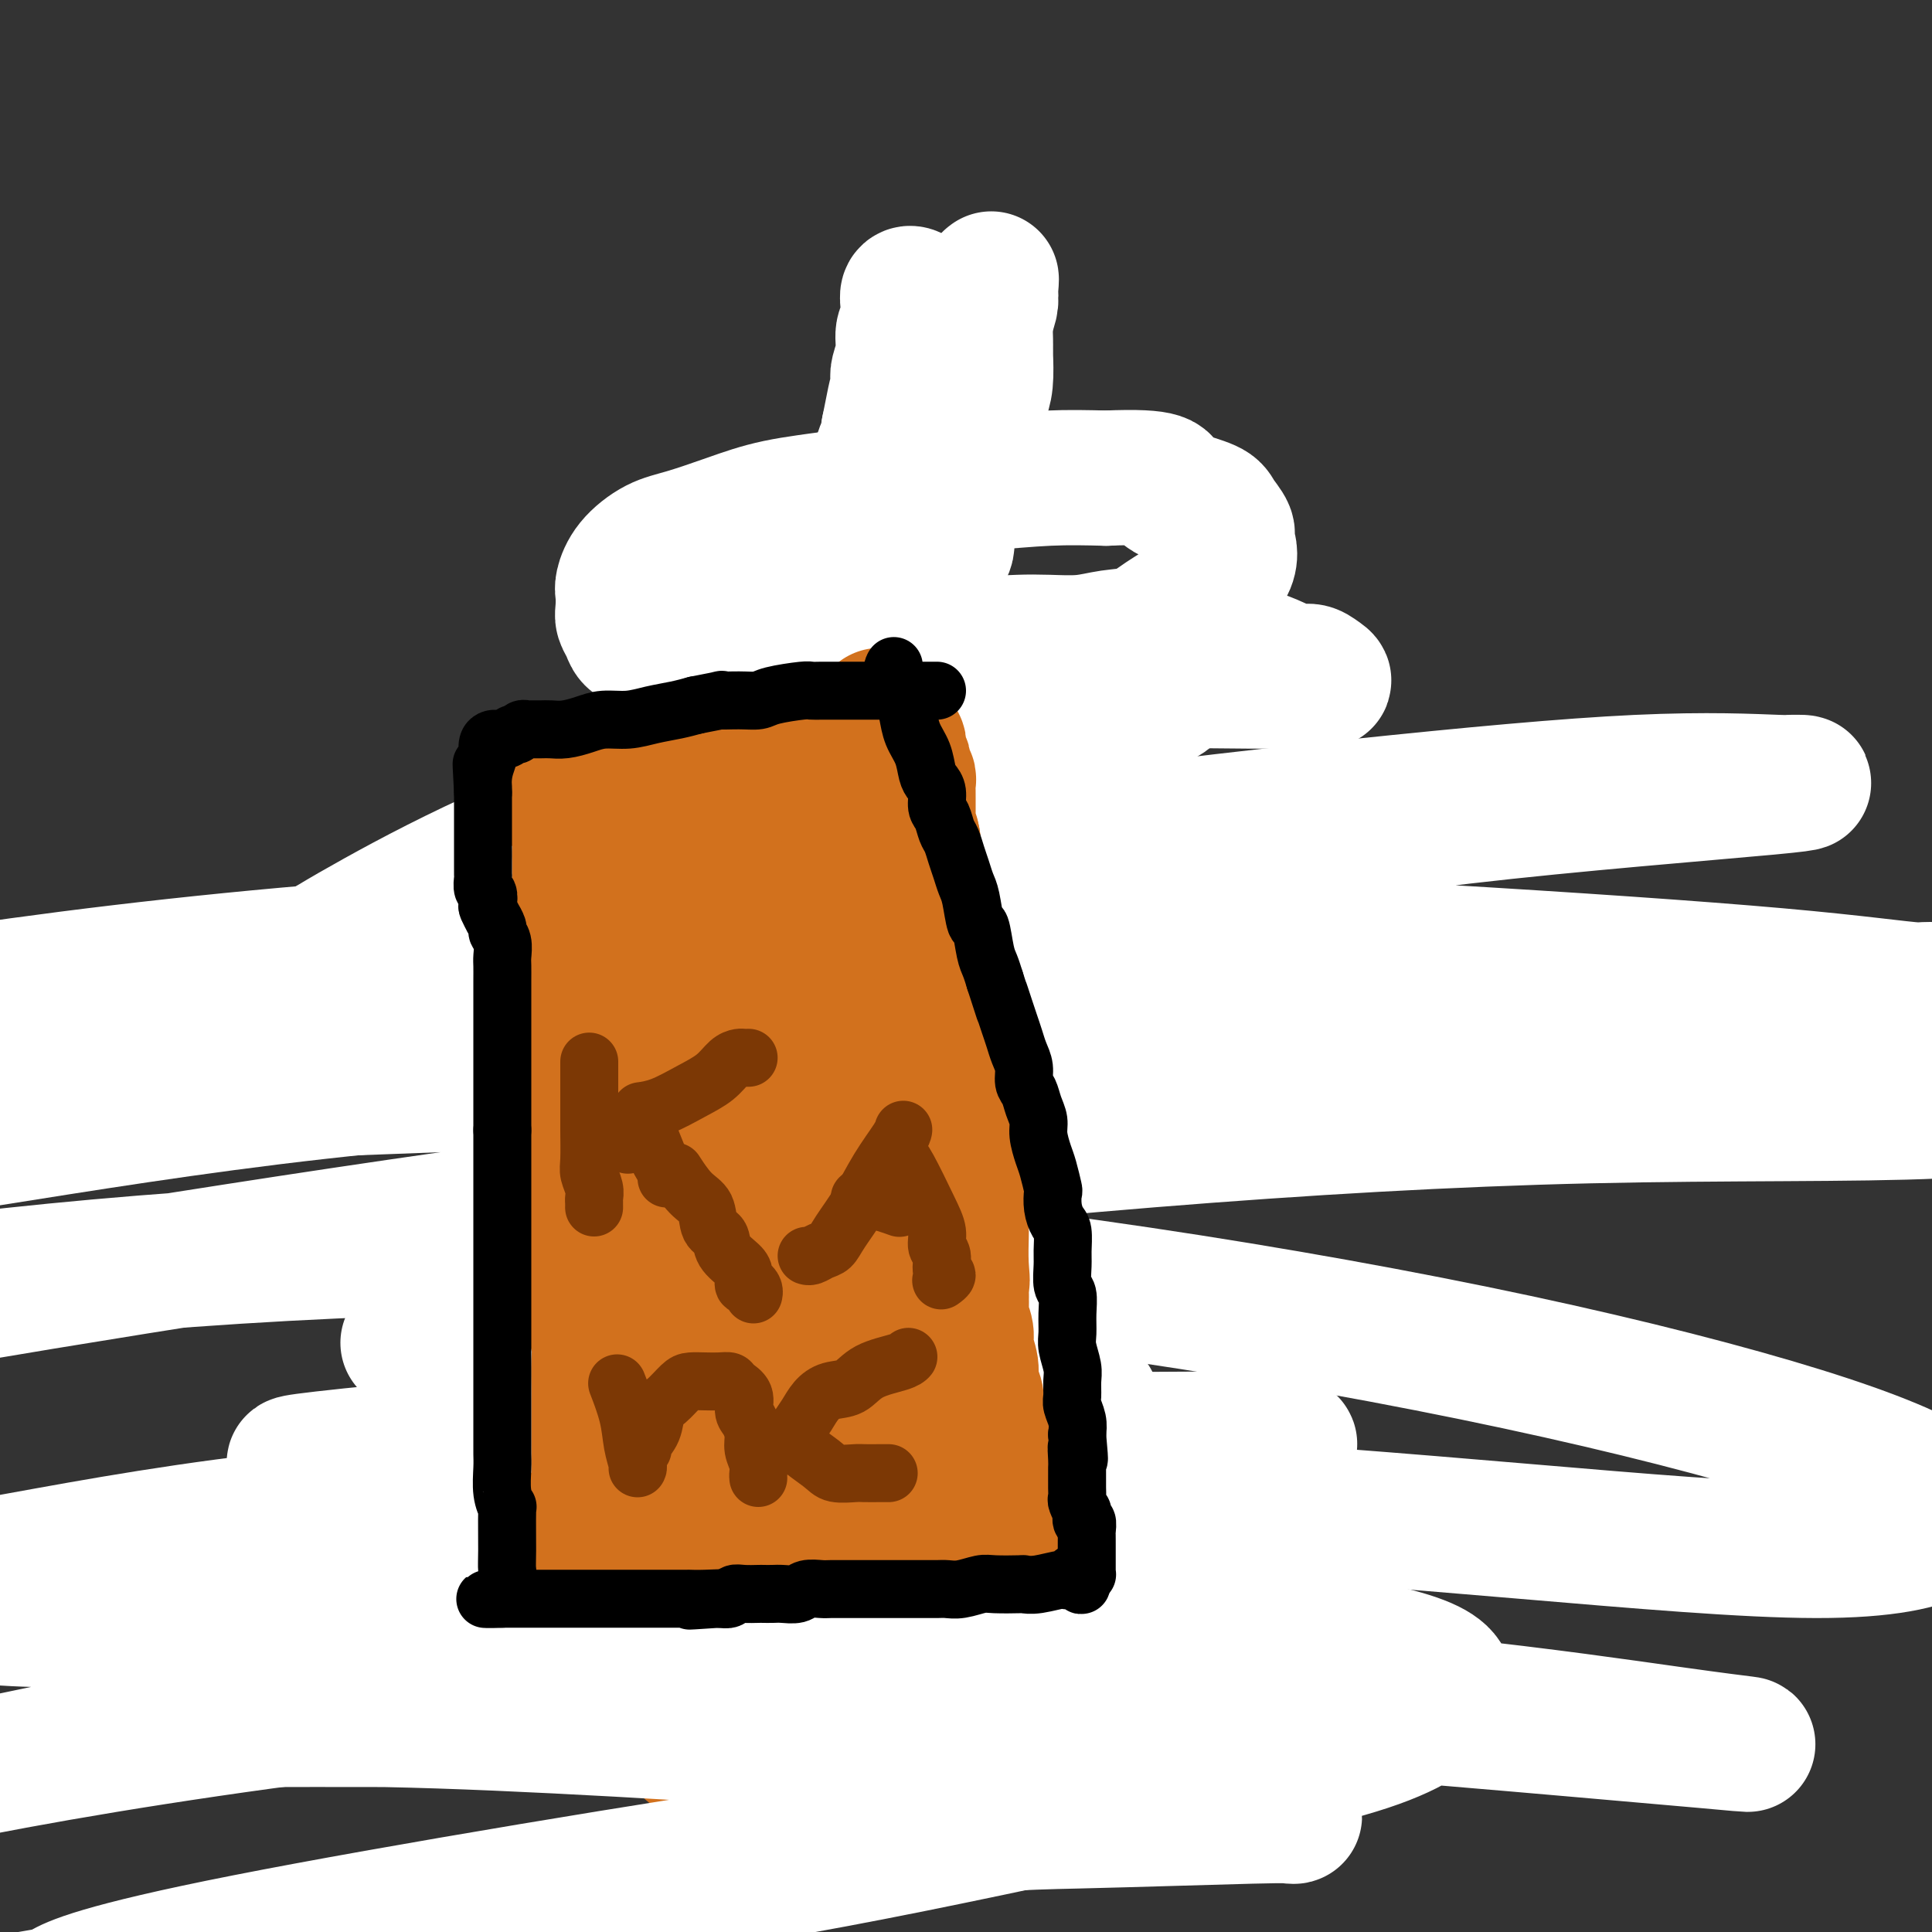
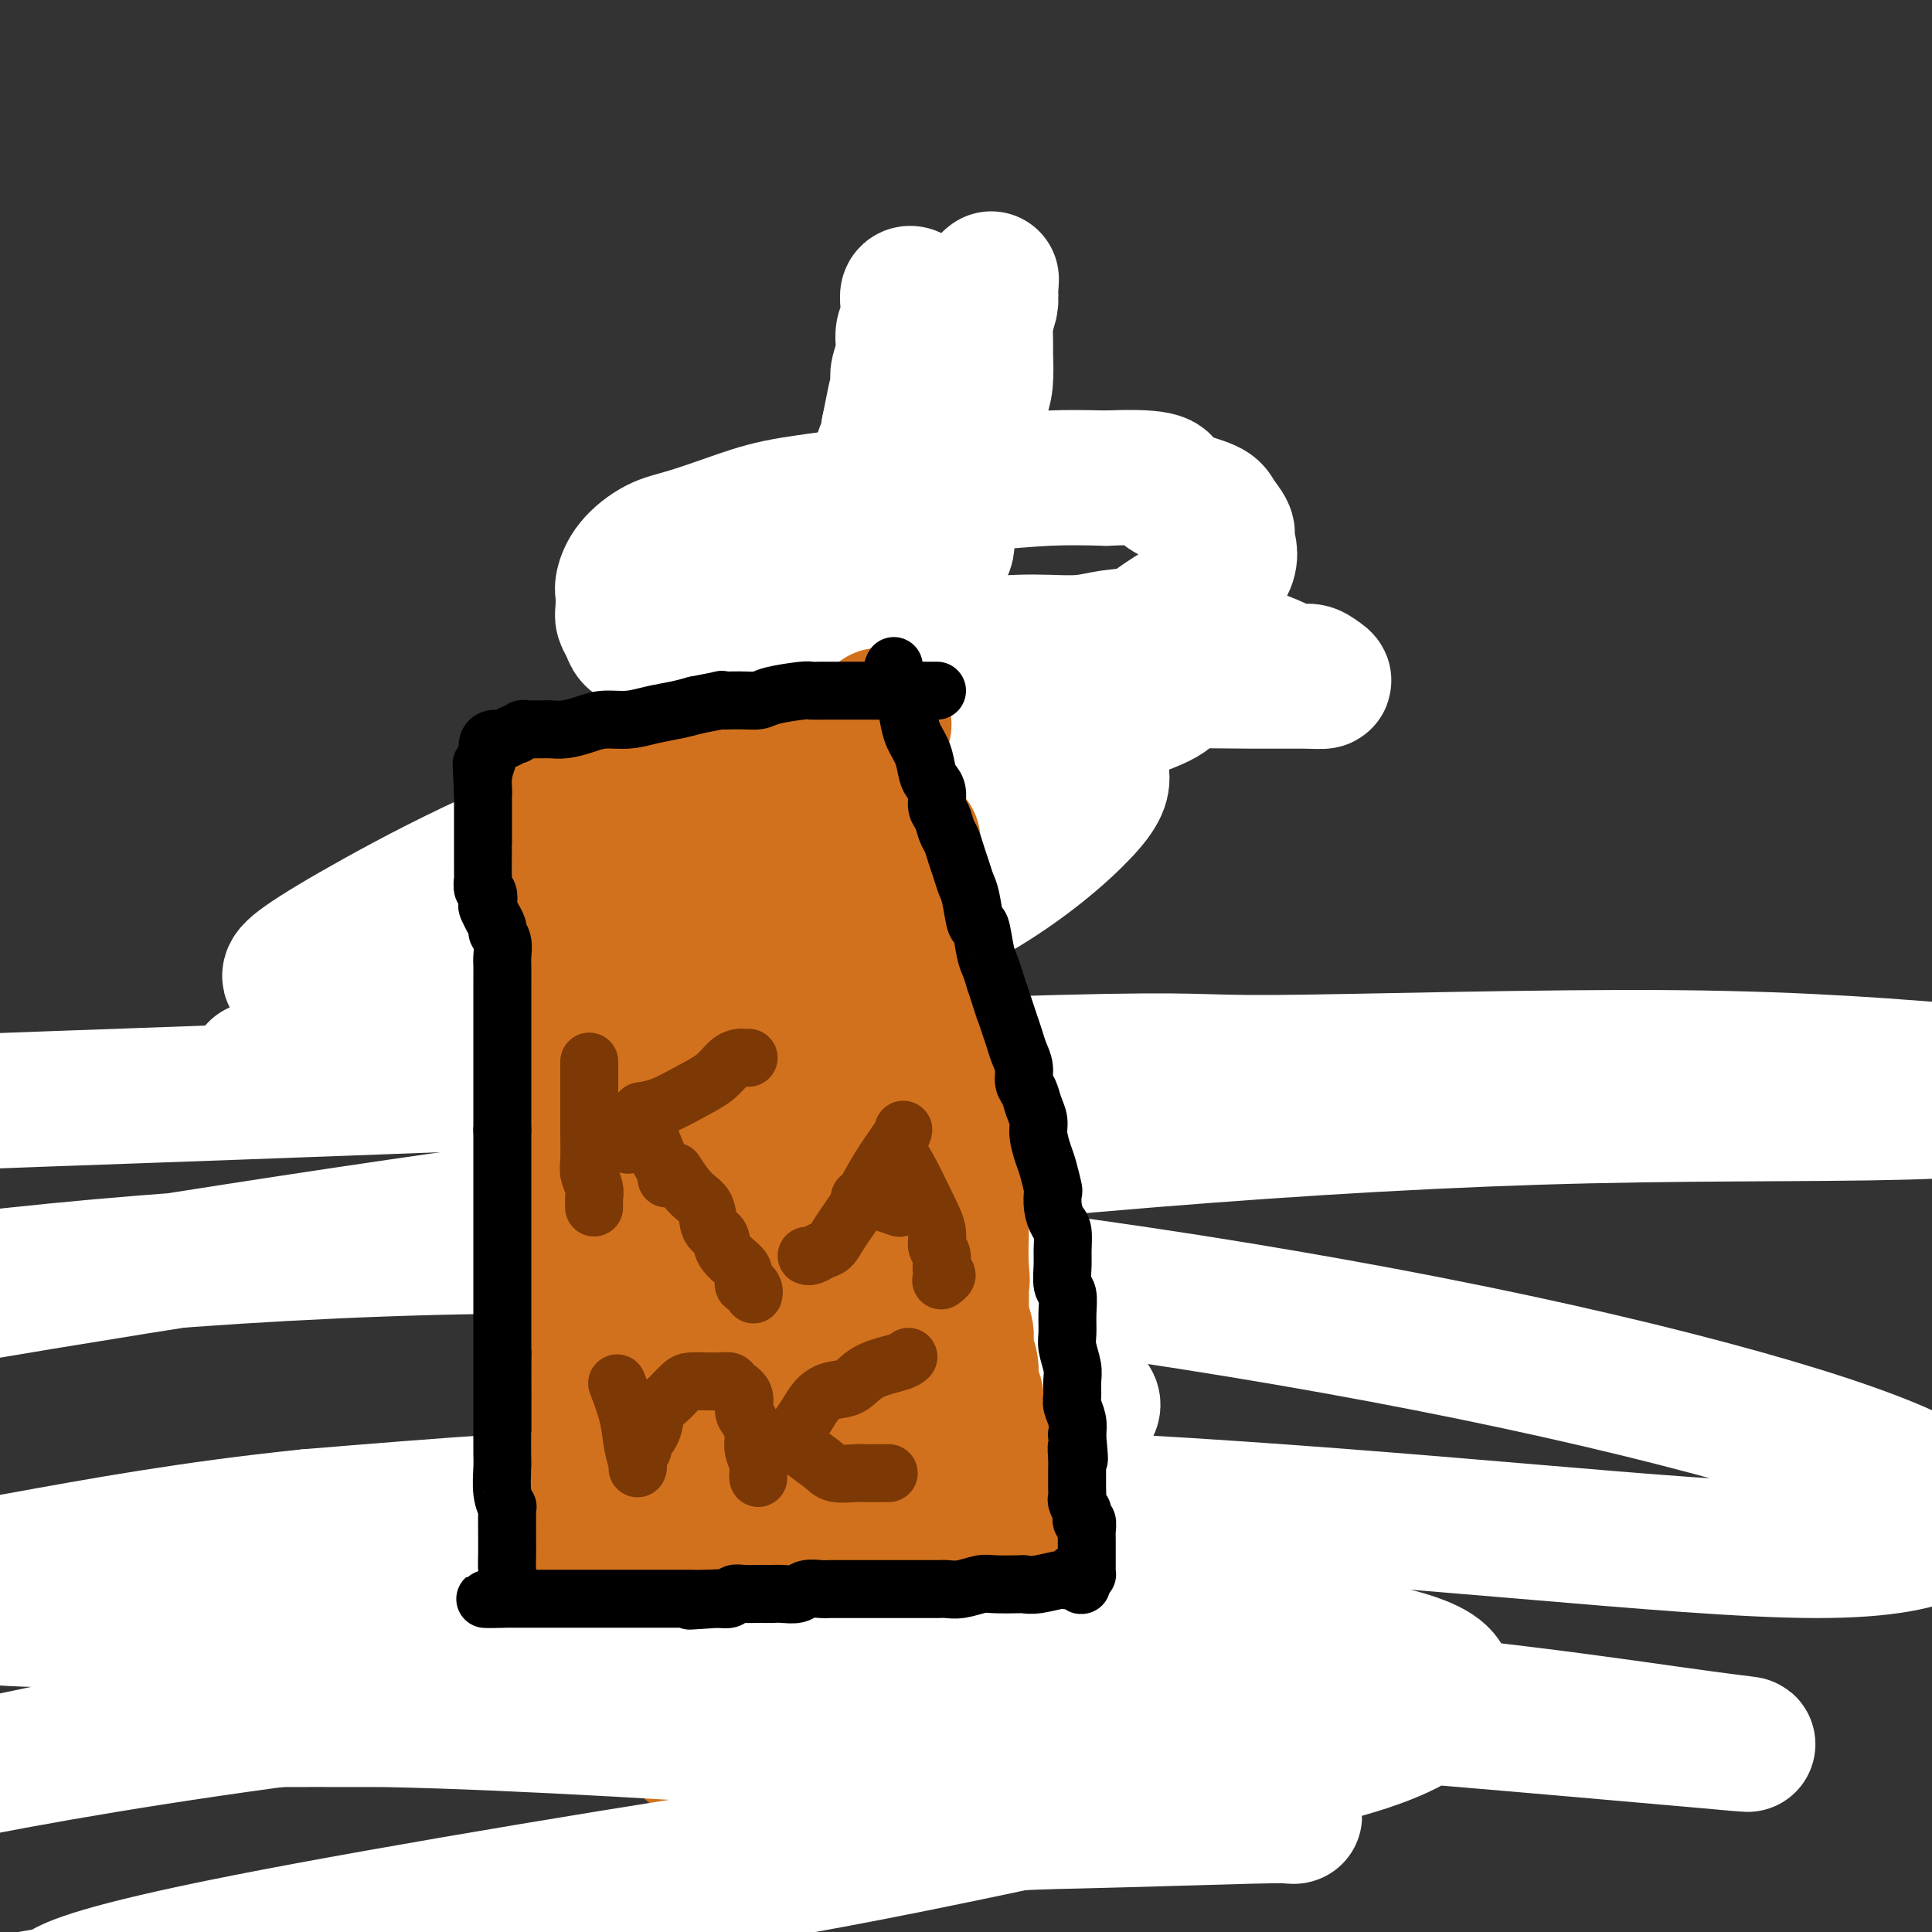
<svg xmlns="http://www.w3.org/2000/svg" viewBox="0 0 400 400" version="1.1">
  <rect x="0" y="0" width="400" height="400" fill="#333333" stroke="none" />
  <g fill="none" stroke="#000000" stroke-width="12" stroke-linecap="round" stroke-linejoin="round">
    <path d="M142,187c-0.110,-0.231 -0.219,-0.463 0,0c0.219,0.463 0.767,1.619 1,4c0.233,2.381 0.150,5.986 0,9c-0.150,3.014 -0.366,5.437 0,8c0.366,2.563 1.313,5.266 2,8c0.687,2.734 1.112,5.498 1,8c-0.112,2.502 -0.762,4.741 -1,7c-0.238,2.259 -0.064,4.536 0,6c0.064,1.464 0.017,2.113 0,3c-0.017,0.887 -0.005,2.010 0,3c0.005,0.990 0.001,1.845 0,3c-0.001,1.155 -0.001,2.611 0,4c0.001,1.389 0.001,2.713 0,4c-0.001,1.287 -0.004,2.539 0,4c0.004,1.461 0.016,3.132 0,5c-0.016,1.868 -0.061,3.932 0,6c0.061,2.068 0.226,4.138 0,6c-0.226,1.862 -0.845,3.516 -1,6c-0.155,2.484 0.154,5.800 0,8c-0.154,2.200 -0.772,3.285 -1,5c-0.228,1.715 -0.065,4.062 0,6c0.065,1.938 0.033,3.469 0,5" />
    <path d="M143,305c-0.464,14.274 -0.124,9.458 0,8c0.124,-1.458 0.033,0.440 0,2c-0.033,1.560 -0.009,2.781 0,4c0.009,1.219 0.001,2.437 0,4c-0.001,1.563 0.003,3.472 0,5c-0.003,1.528 -0.015,2.675 0,4c0.015,1.325 0.057,2.827 0,4c-0.057,1.173 -0.211,2.016 0,3c0.211,0.984 0.789,2.110 1,3c0.211,0.890 0.056,1.545 0,2c-0.056,0.455 -0.012,0.710 0,1c0.012,0.290 -0.007,0.614 0,1c0.007,0.386 0.040,0.835 0,1c-0.040,0.165 -0.154,0.047 0,0c0.154,-0.047 0.577,-0.024 1,0" />
    <path d="M145,347c0.465,6.486 0.627,1.699 1,0c0.373,-1.699 0.958,-0.312 1,0c0.042,0.312 -0.460,-0.451 1,-1c1.460,-0.549 4.882,-0.883 6,-1c1.118,-0.117 -0.069,-0.017 0,0c0.069,0.017 1.395,-0.048 2,0c0.605,0.048 0.491,0.209 1,0c0.509,-0.209 1.643,-0.788 2,-1c0.357,-0.212 -0.063,-0.057 0,0c0.063,0.057 0.608,0.015 1,0c0.392,-0.015 0.630,-0.004 1,0c0.370,0.004 0.873,0.001 1,0c0.127,-0.001 -0.120,0.001 0,0c0.120,-0.001 0.608,-0.004 1,0c0.392,0.004 0.686,0.015 1,0c0.314,-0.015 0.646,-0.057 1,0c0.354,0.057 0.730,0.211 1,0c0.270,-0.211 0.435,-0.789 1,-1c0.565,-0.211 1.531,-0.057 2,0c0.469,0.057 0.441,0.015 1,0c0.559,-0.015 1.704,-0.004 2,0c0.296,0.004 -0.257,0.001 0,0c0.257,-0.001 1.326,-0.000 2,0c0.674,0.000 0.955,0.000 1,0c0.045,-0.000 -0.146,-0.000 0,0c0.146,0.000 0.630,0.000 1,0c0.370,-0.000 0.625,-0.000 1,0c0.375,0.000 0.870,0.000 1,0c0.130,-0.000 -0.106,-0.000 0,0c0.106,0.000 0.553,0.000 1,0" />
    <path d="M179,343c5.482,-0.636 2.187,-0.226 1,0c-1.187,0.226 -0.266,0.269 0,0c0.266,-0.269 -0.122,-0.850 0,-1c0.122,-0.150 0.754,0.132 1,0c0.246,-0.132 0.104,-0.678 0,-1c-0.104,-0.322 -0.171,-0.419 0,-1c0.171,-0.581 0.581,-1.647 1,-3c0.419,-1.353 0.848,-2.992 1,-4c0.152,-1.008 0.027,-1.384 0,-2c-0.027,-0.616 0.046,-1.470 0,-2c-0.046,-0.530 -0.209,-0.734 0,-1c0.209,-0.266 0.792,-0.592 1,-1c0.208,-0.408 0.042,-0.897 0,-1c-0.042,-0.103 0.041,0.179 0,0c-0.041,-0.179 -0.207,-0.817 0,-1c0.207,-0.183 0.788,0.091 1,0c0.212,-0.091 0.056,-0.548 0,-1c-0.056,-0.452 -0.011,-0.899 0,-1c0.011,-0.101 -0.011,0.143 0,0c0.011,-0.143 0.056,-0.675 0,-1c-0.056,-0.325 -0.211,-0.443 0,-1c0.211,-0.557 0.789,-1.551 1,-2c0.211,-0.449 0.057,-0.352 0,-1c-0.057,-0.648 -0.016,-2.042 0,-3c0.016,-0.958 0.008,-1.479 0,-2" />
    <path d="M186,313c1.083,-5.129 0.290,-2.951 0,-3c-0.290,-0.049 -0.077,-2.325 0,-4c0.077,-1.675 0.019,-2.751 0,-4c-0.019,-1.249 0.002,-2.673 0,-4c-0.002,-1.327 -0.029,-2.557 0,-4c0.029,-1.443 0.112,-3.098 0,-4c-0.112,-0.902 -0.418,-1.050 0,-5c0.418,-3.950 1.562,-11.701 2,-15c0.438,-3.299 0.170,-2.145 0,-3c-0.170,-0.855 -0.242,-3.719 0,-6c0.242,-2.281 0.798,-3.979 1,-6c0.202,-2.021 0.050,-4.366 0,-6c-0.050,-1.634 0.001,-2.558 0,-4c-0.001,-1.442 -0.053,-3.404 0,-5c0.053,-1.596 0.210,-2.828 0,-4c-0.210,-1.172 -0.788,-2.285 -1,-4c-0.212,-1.715 -0.057,-4.033 0,-6c0.057,-1.967 0.015,-3.583 0,-5c-0.015,-1.417 -0.004,-2.633 0,-4c0.004,-1.367 0.001,-2.884 0,-4c-0.001,-1.116 -0.000,-1.831 0,-3c0.000,-1.169 -0.000,-2.792 0,-4c0.000,-1.208 0.001,-2.000 0,-3c-0.001,-1.000 -0.004,-2.208 0,-3c0.004,-0.792 0.015,-1.167 0,-2c-0.015,-0.833 -0.057,-2.124 0,-3c0.057,-0.876 0.211,-1.338 0,-2c-0.211,-0.662 -0.788,-1.524 -1,-2c-0.212,-0.476 -0.061,-0.564 0,-1c0.061,-0.436 0.030,-1.218 0,-2" />
    <path d="M187,188c-0.249,-10.846 0.130,-4.462 0,-2c-0.130,2.462 -0.767,1.003 -1,0c-0.233,-1.003 -0.062,-1.550 0,-2c0.062,-0.450 0.017,-0.802 0,-1c-0.017,-0.198 -0.004,-0.242 0,-1c0.004,-0.758 -0.001,-2.229 0,-3c0.001,-0.771 0.006,-0.840 0,-1c-0.006,-0.160 -0.024,-0.411 0,-1c0.024,-0.589 0.090,-1.516 0,-2c-0.090,-0.484 -0.337,-0.526 -1,-1c-0.663,-0.474 -1.743,-1.381 -2,-2c-0.257,-0.619 0.309,-0.952 0,-1c-0.309,-0.048 -1.493,0.187 -2,0c-0.507,-0.187 -0.337,-0.797 -1,-1c-0.663,-0.203 -2.158,-0.000 -3,0c-0.842,0.000 -1.029,-0.202 -2,0c-0.971,0.202 -2.725,0.810 -4,1c-1.275,0.190 -2.073,-0.037 -3,0c-0.927,0.037 -1.985,0.338 -3,1c-1.015,0.662 -1.987,1.684 -3,2c-1.013,0.316 -2.067,-0.073 -3,0c-0.933,0.073 -1.744,0.607 -3,1c-1.256,0.393 -2.956,0.645 -4,1c-1.044,0.355 -1.430,0.813 -2,1c-0.570,0.187 -1.323,0.103 -2,0c-0.677,-0.103 -1.278,-0.224 -2,0c-0.722,0.224 -1.566,0.792 -2,1c-0.434,0.208 -0.456,0.056 -1,0c-0.544,-0.056 -1.608,-0.015 -2,0c-0.392,0.015 -0.112,0.004 0,0c0.112,-0.004 0.056,-0.002 0,0" />
  </g>
  <g fill="none" stroke="#D2711D" stroke-width="28" stroke-linecap="round" stroke-linejoin="round">
    <path d="M157,188c0.000,-0.167 0.000,-0.333 0,0c0.000,0.333 0.000,1.167 0,2" />
    <path d="M157,190c-0.000,1.217 -0.000,3.261 0,4c0.000,0.739 0.000,0.174 0,1c-0.000,0.826 -0.001,3.044 0,4c0.001,0.956 0.004,0.651 0,1c-0.004,0.349 -0.015,1.353 0,2c0.015,0.647 0.056,0.936 0,2c-0.056,1.064 -0.207,2.903 0,4c0.207,1.097 0.773,1.452 1,2c0.227,0.548 0.113,1.287 0,2c-0.113,0.713 -0.227,1.398 0,2c0.227,0.602 0.793,1.121 1,2c0.207,0.879 0.054,2.117 0,3c-0.054,0.883 -0.011,1.410 0,2c0.011,0.590 -0.012,1.242 0,2c0.012,0.758 0.060,1.621 0,2c-0.060,0.379 -0.226,0.275 0,1c0.226,0.725 0.844,2.278 1,3c0.156,0.722 -0.151,0.613 0,1c0.151,0.387 0.758,1.271 1,2c0.242,0.729 0.117,1.302 0,2c-0.117,0.698 -0.228,1.520 0,2c0.228,0.480 0.793,0.618 1,1c0.207,0.382 0.054,1.010 0,2c-0.054,0.990 -0.011,2.344 0,3c0.011,0.656 -0.011,0.613 0,1c0.011,0.387 0.055,1.203 0,2c-0.055,0.797 -0.211,1.574 0,2c0.211,0.426 0.788,0.499 1,1c0.212,0.501 0.061,1.429 0,2c-0.061,0.571 -0.030,0.786 0,1" />
    <path d="M163,251c1.155,9.843 1.041,3.951 1,2c-0.041,-1.951 -0.011,0.041 0,1c0.011,0.959 0.002,0.886 0,1c-0.002,0.114 0.003,0.416 0,1c-0.003,0.584 -0.015,1.450 0,2c0.015,0.550 0.057,0.785 0,1c-0.057,0.215 -0.211,0.410 0,1c0.211,0.590 0.789,1.575 1,2c0.211,0.425 0.057,0.291 0,1c-0.057,0.709 -0.015,2.261 0,3c0.015,0.739 0.004,0.664 0,1c-0.004,0.336 -0.001,1.083 0,2c0.001,0.917 -0.001,2.003 0,3c0.001,0.997 0.004,1.904 0,3c-0.004,1.096 -0.015,2.381 0,4c0.015,1.619 0.057,3.573 0,5c-0.057,1.427 -0.211,2.326 0,3c0.211,0.674 0.789,1.121 1,2c0.211,0.879 0.057,2.189 0,3c-0.057,0.811 -0.015,1.123 0,2c0.015,0.877 0.004,2.319 0,3c-0.004,0.681 -0.001,0.601 0,1c0.001,0.399 0.001,1.276 0,2c-0.001,0.724 -0.004,1.293 0,2c0.004,0.707 0.015,1.552 0,2c-0.015,0.448 -0.057,0.501 0,1c0.057,0.499 0.211,1.446 0,2c-0.211,0.554 -0.789,0.716 -1,1c-0.211,0.284 -0.057,0.692 0,1c0.057,0.308 0.016,0.517 0,1c-0.016,0.483 -0.008,1.242 0,2" />
    <path d="M165,312c0.088,9.611 -0.693,3.139 -1,1c-0.307,-2.139 -0.138,0.056 0,1c0.138,0.944 0.247,0.638 0,1c-0.247,0.362 -0.851,1.392 -1,2c-0.149,0.608 0.157,0.793 0,1c-0.157,0.207 -0.778,0.437 -1,1c-0.222,0.563 -0.046,1.460 0,2c0.046,0.540 -0.039,0.722 0,1c0.039,0.278 0.203,0.652 0,1c-0.203,0.348 -0.772,0.672 -1,1c-0.228,0.328 -0.114,0.661 0,1c0.114,0.339 0.228,0.683 0,1c-0.228,0.317 -0.797,0.608 -1,1c-0.203,0.392 -0.040,0.886 0,1c0.040,0.114 -0.042,-0.152 0,0c0.042,0.152 0.207,0.721 0,1c-0.207,0.279 -0.787,0.267 -1,0c-0.213,-0.267 -0.061,-0.791 0,-1c0.061,-0.209 0.030,-0.105 0,0" />
    <path d="M159,328c-1.036,2.476 -0.626,0.664 0,0c0.626,-0.664 1.468,-0.182 2,0c0.532,0.182 0.754,0.064 1,0c0.246,-0.064 0.517,-0.073 1,0c0.483,0.073 1.177,0.230 2,0c0.823,-0.230 1.775,-0.846 2,-1c0.225,-0.154 -0.275,0.155 0,0c0.275,-0.155 1.327,-0.774 2,-1c0.673,-0.226 0.969,-0.061 1,0c0.031,0.061 -0.202,0.017 0,0c0.202,-0.017 0.839,-0.008 1,0c0.161,0.008 -0.153,0.013 0,0c0.153,-0.013 0.773,-0.045 1,0c0.227,0.045 0.061,0.166 0,0c-0.061,-0.166 -0.017,-0.619 0,-1c0.017,-0.381 0.009,-0.691 0,-1" />
    <path d="M172,324c2.011,-0.871 0.540,-1.047 0,-1c-0.540,0.047 -0.149,0.319 0,0c0.149,-0.319 0.055,-1.228 0,-2c-0.055,-0.772 -0.071,-1.408 0,-2c0.071,-0.592 0.230,-1.140 0,-2c-0.230,-0.860 -0.850,-2.030 -1,-3c-0.150,-0.970 0.171,-1.739 0,-3c-0.171,-1.261 -0.833,-3.013 -1,-4c-0.167,-0.987 0.161,-1.209 0,-2c-0.161,-0.791 -0.812,-2.152 -1,-3c-0.188,-0.848 0.086,-1.185 0,-2c-0.086,-0.815 -0.531,-2.108 -1,-3c-0.469,-0.892 -0.962,-1.383 -1,-2c-0.038,-0.617 0.378,-1.362 0,-2c-0.378,-0.638 -1.550,-1.171 -2,-2c-0.450,-0.829 -0.177,-1.953 0,-3c0.177,-1.047 0.258,-2.016 0,-3c-0.258,-0.984 -0.854,-1.982 -1,-3c-0.146,-1.018 0.157,-2.057 0,-3c-0.157,-0.943 -0.774,-1.791 -1,-3c-0.226,-1.209 -0.061,-2.778 0,-4c0.061,-1.222 0.019,-2.096 0,-3c-0.019,-0.904 -0.016,-1.839 0,-3c0.016,-1.161 0.045,-2.548 0,-4c-0.045,-1.452 -0.164,-2.969 0,-4c0.164,-1.031 0.611,-1.575 1,-3c0.389,-1.425 0.720,-3.730 1,-5c0.280,-1.270 0.509,-1.506 1,-3c0.491,-1.494 1.246,-4.247 2,-7" />
    <path d="M168,240c0.957,-6.142 0.849,-3.496 1,-3c0.151,0.496 0.562,-1.157 1,-3c0.438,-1.843 0.902,-3.876 1,-5c0.098,-1.124 -0.171,-1.341 0,-2c0.171,-0.659 0.782,-1.761 1,-3c0.218,-1.239 0.044,-2.614 0,-4c-0.044,-1.386 0.041,-2.784 0,-4c-0.041,-1.216 -0.207,-2.250 0,-3c0.207,-0.750 0.789,-1.216 1,-2c0.211,-0.784 0.053,-1.887 0,-3c-0.053,-1.113 -0.000,-2.238 0,-3c0.000,-0.762 -0.052,-1.163 0,-2c0.052,-0.837 0.207,-2.111 0,-3c-0.207,-0.889 -0.777,-1.394 -1,-2c-0.223,-0.606 -0.098,-1.313 0,-2c0.098,-0.687 0.170,-1.355 0,-2c-0.170,-0.645 -0.581,-1.267 -1,-2c-0.419,-0.733 -0.844,-1.577 -1,-2c-0.156,-0.423 -0.042,-0.424 0,-1c0.042,-0.576 0.011,-1.727 0,-2c-0.011,-0.273 -0.003,0.330 0,0c0.003,-0.330 0.001,-1.595 0,-2c-0.001,-0.405 -0.000,0.049 0,0c0.000,-0.049 0.000,-0.601 0,-1c-0.000,-0.399 -0.000,-0.646 0,-1c0.000,-0.354 0.000,-0.815 0,-1c-0.000,-0.185 -0.000,-0.092 0,0" />
    <path d="M170,182c-0.353,-4.023 0.264,-1.081 0,0c-0.264,1.081 -1.410,0.300 -2,0c-0.590,-0.300 -0.623,-0.118 -1,0c-0.377,0.118 -1.099,0.174 -2,0c-0.901,-0.174 -1.980,-0.576 -3,0c-1.020,0.576 -1.980,2.129 -2,1c-0.020,-1.129 0.902,-4.942 -1,0c-1.902,4.942 -6.627,18.638 -1,0c5.627,-18.638 21.608,-69.611 28,-90c6.392,-20.389 3.196,-10.195 0,0" />
    <path d="M157,183c-0.542,0.000 -1.083,0.000 -1,0c0.083,-0.000 0.792,-0.001 1,0c0.208,0.001 -0.085,0.004 0,0c0.085,-0.004 0.547,-0.015 1,0c0.453,0.015 0.896,0.056 1,0c0.104,-0.056 -0.129,-0.208 0,0c0.129,0.208 0.622,0.777 1,1c0.378,0.223 0.640,0.098 1,0c0.360,-0.098 0.817,-0.171 1,0c0.183,0.171 0.091,0.585 0,1" />
    <path d="M162,185c0.778,0.311 0.222,0.089 0,0c-0.222,-0.089 -0.111,-0.044 0,0" />
    <path d="M171,232c0.030,-0.592 0.061,-1.184 0,0c-0.061,1.184 -0.212,4.144 0,6c0.212,1.856 0.788,2.609 1,4c0.212,1.391 0.061,3.421 0,5c-0.061,1.579 -0.030,2.706 0,4c0.030,1.294 0.061,2.755 0,4c-0.061,1.245 -0.214,2.273 0,3c0.214,0.727 0.793,1.153 1,2c0.207,0.847 0.041,2.114 0,3c-0.041,0.886 0.041,1.392 0,2c-0.041,0.608 -0.207,1.319 0,2c0.207,0.681 0.788,1.332 1,2c0.212,0.668 0.057,1.351 0,2c-0.057,0.649 -0.015,1.263 0,2c0.015,0.737 0.004,1.598 0,2c-0.004,0.402 -0.001,0.347 0,1c0.001,0.653 0.000,2.014 0,3c-0.000,0.986 -0.000,1.597 0,2c0.000,0.403 0.000,0.597 0,1c-0.000,0.403 -0.000,1.014 0,2c0.000,0.986 0.000,2.347 0,3c-0.000,0.653 -0.000,0.599 0,1c0.000,0.401 0.000,1.257 0,2c-0.000,0.743 -0.000,1.371 0,2" />
    <path d="M174,292c0.464,9.699 0.126,3.947 0,2c-0.126,-1.947 -0.038,-0.088 0,1c0.038,1.088 0.025,1.406 0,2c-0.025,0.594 -0.063,1.464 0,2c0.063,0.536 0.227,0.739 0,1c-0.227,0.261 -0.846,0.581 -1,1c-0.154,0.419 0.156,0.936 0,1c-0.156,0.064 -0.778,-0.326 -1,0c-0.222,0.326 -0.046,1.367 0,2c0.046,0.633 -0.039,0.856 0,1c0.039,0.144 0.203,0.208 0,1c-0.203,0.792 -0.772,2.310 -1,3c-0.228,0.690 -0.114,0.551 0,1c0.114,0.449 0.227,1.487 0,2c-0.227,0.513 -0.793,0.500 -1,1c-0.207,0.500 -0.056,1.514 0,2c0.056,0.486 0.015,0.446 0,1c-0.015,0.554 -0.004,1.703 0,2c0.004,0.297 0.001,-0.257 0,0c-0.001,0.257 0.001,1.327 0,2c-0.001,0.673 -0.003,0.951 0,1c0.003,0.049 0.012,-0.130 0,0c-0.012,0.130 -0.046,0.571 0,1c0.046,0.429 0.171,0.847 0,1c-0.171,0.153 -0.640,0.041 -1,0c-0.360,-0.041 -0.612,-0.011 -1,0c-0.388,0.011 -0.912,0.003 -1,0c-0.088,-0.003 0.261,-0.001 0,0c-0.261,0.001 -1.130,0.000 -2,0" />
-     <path d="M165,323c-0.660,0.553 0.189,0.937 0,1c-0.189,0.063 -1.416,-0.193 -2,0c-0.584,0.193 -0.524,0.835 -1,1c-0.476,0.165 -1.490,-0.148 -2,0c-0.510,0.148 -0.518,0.757 -1,1c-0.482,0.243 -1.437,0.122 -2,0c-0.563,-0.122 -0.733,-0.243 -1,0c-0.267,0.243 -0.632,0.849 -1,1c-0.368,0.151 -0.740,-0.155 -1,0c-0.260,0.155 -0.410,0.771 -1,1c-0.590,0.229 -1.622,0.072 -2,0c-0.378,-0.072 -0.101,-0.057 0,0c0.101,0.057 0.027,0.157 0,0c-0.027,-0.157 -0.007,-0.572 0,-1c0.007,-0.428 0.002,-0.870 0,-1c-0.002,-0.130 -0.001,0.053 0,0c0.001,-0.053 0.000,-0.342 0,-1c-0.000,-0.658 0.000,-1.686 0,-2c-0.000,-0.314 -0.001,0.086 0,0c0.001,-0.086 0.004,-0.657 0,-1c-0.004,-0.343 -0.015,-0.458 0,-1c0.015,-0.542 0.057,-1.510 0,-2c-0.057,-0.490 -0.211,-0.503 0,-1c0.211,-0.497 0.788,-1.480 1,-2c0.212,-0.520 0.061,-0.577 0,-1c-0.061,-0.423 -0.030,-1.211 0,-2" />
+     <path d="M165,323c-0.660,0.553 0.189,0.937 0,1c-0.189,0.063 -1.416,-0.193 -2,0c-0.584,0.193 -0.524,0.835 -1,1c-0.476,0.165 -1.490,-0.148 -2,0c-0.510,0.148 -0.518,0.757 -1,1c-0.482,0.243 -1.437,0.122 -2,0c-0.563,-0.122 -0.733,-0.243 -1,0c-0.267,0.243 -0.632,0.849 -1,1c-0.260,0.155 -0.410,0.771 -1,1c-0.590,0.229 -1.622,0.072 -2,0c-0.378,-0.072 -0.101,-0.057 0,0c0.101,0.057 0.027,0.157 0,0c-0.027,-0.157 -0.007,-0.572 0,-1c0.007,-0.428 0.002,-0.870 0,-1c-0.002,-0.130 -0.001,0.053 0,0c0.001,-0.053 0.000,-0.342 0,-1c-0.000,-0.658 0.000,-1.686 0,-2c-0.000,-0.314 -0.001,0.086 0,0c0.001,-0.086 0.004,-0.657 0,-1c-0.004,-0.343 -0.015,-0.458 0,-1c0.015,-0.542 0.057,-1.510 0,-2c-0.057,-0.490 -0.211,-0.503 0,-1c0.211,-0.497 0.788,-1.480 1,-2c0.212,-0.520 0.061,-0.577 0,-1c-0.061,-0.423 -0.030,-1.211 0,-2" />
    <path d="M152,313c-0.155,-2.679 -0.041,-1.876 0,-2c0.041,-0.124 0.010,-1.174 0,-2c-0.010,-0.826 0.001,-1.428 0,-2c-0.001,-0.572 -0.014,-1.112 0,-2c0.014,-0.888 0.055,-2.122 0,-3c-0.055,-0.878 -0.207,-1.398 0,-2c0.207,-0.602 0.773,-1.285 1,-2c0.227,-0.715 0.113,-1.462 0,-2c-0.113,-0.538 -0.227,-0.868 0,-2c0.227,-1.132 0.793,-3.066 1,-4c0.207,-0.934 0.055,-0.869 0,-1c-0.055,-0.131 -0.015,-0.458 0,-1c0.015,-0.542 0.003,-1.300 0,-2c-0.003,-0.700 0.003,-1.341 0,-2c-0.003,-0.659 -0.015,-1.336 0,-2c0.015,-0.664 0.057,-1.315 0,-2c-0.057,-0.685 -0.212,-1.405 0,-2c0.212,-0.595 0.793,-1.065 1,-2c0.207,-0.935 0.041,-2.334 0,-3c-0.041,-0.666 0.041,-0.597 0,-1c-0.041,-0.403 -0.207,-1.276 0,-2c0.207,-0.724 0.788,-1.297 1,-2c0.212,-0.703 0.057,-1.535 0,-2c-0.057,-0.465 -0.015,-0.561 0,-1c0.015,-0.439 0.004,-1.221 0,-2c-0.004,-0.779 -0.001,-1.557 0,-2c0.001,-0.443 0.000,-0.552 0,-1c-0.000,-0.448 -0.000,-1.236 0,-2c0.000,-0.764 0.000,-1.504 0,-2c-0.000,-0.496 -0.000,-0.748 0,-1" />
    <path d="M156,255c0.619,-9.308 0.166,-3.579 0,-2c-0.166,1.579 -0.044,-0.992 0,-2c0.044,-1.008 0.012,-0.454 0,-1c-0.012,-0.546 -0.003,-2.192 0,-3c0.003,-0.808 0.001,-0.779 0,-1c-0.001,-0.221 0.001,-0.693 0,-1c-0.001,-0.307 -0.004,-0.449 0,-1c0.004,-0.551 0.015,-1.510 0,-2c-0.015,-0.490 -0.056,-0.513 0,-1c0.056,-0.487 0.207,-1.440 0,-2c-0.207,-0.560 -0.773,-0.727 -1,-1c-0.227,-0.273 -0.114,-0.654 0,-1c0.114,-0.346 0.228,-0.659 0,-1c-0.228,-0.341 -0.797,-0.709 -1,-1c-0.203,-0.291 -0.039,-0.505 0,-1c0.039,-0.495 -0.046,-1.273 0,-2c0.046,-0.727 0.224,-1.405 0,-2c-0.224,-0.595 -0.848,-1.107 -1,-2c-0.152,-0.893 0.169,-2.168 0,-3c-0.169,-0.832 -0.829,-1.223 -1,-2c-0.171,-0.777 0.146,-1.941 0,-3c-0.146,-1.059 -0.756,-2.012 -1,-3c-0.244,-0.988 -0.122,-2.011 0,-3c0.122,-0.989 0.243,-1.946 0,-3c-0.243,-1.054 -0.849,-2.207 -1,-3c-0.151,-0.793 0.153,-1.226 0,-2c-0.153,-0.774 -0.763,-1.888 -1,-3c-0.237,-1.112 -0.102,-2.223 0,-3c0.102,-0.777 0.172,-1.222 0,-2c-0.172,-0.778 -0.586,-1.889 -1,-3" />
    <path d="M148,195c-1.173,-9.699 -0.104,-3.945 0,-2c0.104,1.945 -0.757,0.083 -1,-1c-0.243,-1.083 0.131,-1.385 0,-2c-0.131,-0.615 -0.767,-1.541 -1,-2c-0.233,-0.459 -0.062,-0.451 0,-1c0.062,-0.549 0.017,-1.654 0,-2c-0.017,-0.346 -0.004,0.066 0,0c0.004,-0.066 0.001,-0.609 0,-1c-0.001,-0.391 0.001,-0.629 0,-1c-0.001,-0.371 -0.004,-0.874 0,-1c0.004,-0.126 0.015,0.125 0,0c-0.015,-0.125 -0.057,-0.625 0,-1c0.057,-0.375 0.211,-0.626 0,-1c-0.211,-0.374 -0.788,-0.871 -1,-1c-0.212,-0.129 -0.061,0.108 0,0c0.061,-0.108 0.030,-0.563 0,-1c-0.030,-0.437 -0.061,-0.857 0,-1c0.061,-0.143 0.212,-0.010 0,0c-0.212,0.010 -0.789,-0.104 -1,0c-0.211,0.104 -0.057,0.428 0,1c0.057,0.572 0.015,1.394 0,2c-0.015,0.606 -0.004,0.997 0,2c0.004,1.003 0.001,2.620 0,4c-0.001,1.380 -0.000,2.525 0,4c0.000,1.475 0.000,3.282 0,5c-0.000,1.718 -0.000,3.348 0,5c0.000,1.652 0.000,3.326 0,5" />
    <path d="M144,205c-0.150,5.234 -0.026,5.320 0,6c0.026,0.680 -0.046,1.956 0,5c0.046,3.044 0.208,7.857 0,10c-0.208,2.143 -0.788,1.617 -1,3c-0.212,1.383 -0.057,4.674 0,7c0.057,2.326 0.015,3.685 0,6c-0.015,2.315 -0.004,5.586 0,8c0.004,2.414 0.001,3.971 0,6c-0.001,2.029 -0.000,4.531 0,7c0.000,2.469 0.000,4.906 0,7c-0.000,2.094 -0.000,3.843 0,6c0.000,2.157 0.000,4.720 0,7c-0.000,2.280 -0.000,4.278 0,6c0.000,1.722 0.000,3.170 0,5c-0.000,1.830 -0.000,4.042 0,6c0.000,1.958 0.000,3.661 0,5c-0.000,1.339 -0.000,2.316 0,4c0.000,1.684 0.000,4.077 0,5c-0.000,0.923 -0.000,0.375 0,1c0.000,0.625 0.000,2.421 0,4c-0.000,1.579 -0.000,2.939 0,4c0.000,1.061 0.000,1.821 0,3c-0.000,1.179 -0.000,2.776 0,4c0.000,1.224 0.000,2.075 0,3c-0.000,0.925 -0.000,1.924 0,3c0.000,1.076 0.000,2.228 0,3c-0.000,0.772 -0.000,1.166 0,2c0.000,0.834 -0.000,2.110 0,3c0.000,0.890 -0.000,1.393 0,2c0.000,0.607 0.000,1.316 0,2c0.000,0.684 0.000,1.342 0,2" />
    <path d="M143,350c-0.155,22.853 -0.041,7.486 0,2c0.041,-5.486 0.011,-1.092 0,1c-0.011,2.092 -0.001,1.882 0,2c0.001,0.118 -0.006,0.565 0,1c0.006,0.435 0.024,0.859 0,1c-0.024,0.141 -0.091,-0.001 0,0c0.091,0.001 0.341,0.145 1,0c0.659,-0.145 1.728,-0.578 2,-1c0.272,-0.422 -0.251,-0.831 0,-1c0.251,-0.169 1.277,-0.097 2,0c0.723,0.097 1.142,0.218 2,0c0.858,-0.218 2.154,-0.776 3,-1c0.846,-0.224 1.242,-0.112 2,0c0.758,0.112 1.879,0.226 3,0c1.121,-0.226 2.244,-0.793 3,-1c0.756,-0.207 1.146,-0.056 2,0c0.854,0.056 2.172,0.015 3,0c0.828,-0.015 1.167,-0.004 2,0c0.833,0.004 2.162,0.001 3,0c0.838,-0.001 1.187,-0.000 2,0c0.813,0.000 2.091,0.000 3,0c0.909,-0.000 1.450,-0.000 2,0c0.550,0.000 1.110,0.000 2,0c0.890,-0.000 2.112,-0.000 3,0c0.888,0.000 1.444,0.000 2,0" />
    <path d="M185,353c6.610,-0.238 2.135,0.665 1,1c-1.135,0.335 1.069,0.100 2,0c0.931,-0.100 0.590,-0.064 1,0c0.410,0.064 1.571,0.158 2,0c0.429,-0.158 0.125,-0.567 0,-1c-0.125,-0.433 -0.071,-0.889 0,-1c0.071,-0.111 0.159,0.122 0,0c-0.159,-0.122 -0.564,-0.598 -1,-1c-0.436,-0.402 -0.901,-0.729 -1,-1c-0.099,-0.271 0.170,-0.485 0,-1c-0.170,-0.515 -0.778,-1.332 -1,-2c-0.222,-0.668 -0.059,-1.187 0,-2c0.059,-0.813 0.012,-1.921 0,-3c-0.012,-1.079 0.011,-2.130 0,-3c-0.011,-0.870 -0.056,-1.560 0,-3c0.056,-1.440 0.212,-3.631 0,-5c-0.212,-1.369 -0.793,-1.917 -1,-3c-0.207,-1.083 -0.041,-2.702 0,-4c0.041,-1.298 -0.041,-2.276 0,-3c0.041,-0.724 0.207,-1.193 0,-2c-0.207,-0.807 -0.788,-1.951 -1,-3c-0.212,-1.049 -0.057,-2.003 0,-3c0.057,-0.997 0.015,-2.038 0,-3c-0.015,-0.962 -0.004,-1.846 0,-3c0.004,-1.154 0.002,-2.577 0,-4" />
    <path d="M186,303c-0.774,-8.416 -0.207,-3.954 0,-3c0.207,0.954 0.056,-1.598 0,-3c-0.056,-1.402 -0.015,-1.653 0,-3c0.015,-1.347 0.004,-3.791 0,-5c-0.004,-1.209 -0.001,-1.183 0,-2c0.001,-0.817 -0.000,-2.478 0,-4c0.000,-1.522 0.001,-2.906 0,-4c-0.001,-1.094 -0.004,-1.898 0,-3c0.004,-1.102 0.015,-2.500 0,-4c-0.015,-1.500 -0.057,-3.100 0,-4c0.057,-0.900 0.211,-1.100 0,-2c-0.211,-0.900 -0.788,-2.499 -1,-4c-0.212,-1.501 -0.061,-2.904 0,-4c0.061,-1.096 0.030,-1.887 0,-3c-0.030,-1.113 -0.061,-2.550 0,-4c0.061,-1.450 0.214,-2.913 0,-4c-0.214,-1.087 -0.793,-1.797 -1,-3c-0.207,-1.203 -0.041,-2.898 0,-4c0.041,-1.102 -0.041,-1.610 0,-3c0.041,-1.390 0.207,-3.663 0,-5c-0.207,-1.337 -0.788,-1.739 -1,-3c-0.212,-1.261 -0.057,-3.380 0,-5c0.057,-1.620 0.015,-2.739 0,-4c-0.015,-1.261 -0.004,-2.662 0,-4c0.004,-1.338 0.001,-2.611 0,-4c-0.001,-1.389 -0.000,-2.892 0,-4c0.000,-1.108 0.000,-1.819 0,-3c-0.000,-1.181 -0.000,-2.832 0,-4c0.000,-1.168 0.000,-1.853 0,-3c-0.000,-1.147 -0.000,-2.756 0,-4c0.000,-1.244 0.000,-2.122 0,-3" />
    <path d="M183,191c-0.465,-17.690 -0.129,-5.916 0,-2c0.129,3.916 0.049,-0.026 0,-2c-0.049,-1.974 -0.069,-1.979 0,-2c0.069,-0.021 0.225,-0.057 0,0c-0.225,0.057 -0.831,0.208 -1,0c-0.169,-0.208 0.098,-0.774 0,-1c-0.098,-0.226 -0.562,-0.112 -1,0c-0.438,0.112 -0.849,0.223 -1,0c-0.151,-0.223 -0.043,-0.778 0,-1c0.043,-0.222 0.022,-0.111 0,0" />
  </g>
  <g fill="none" stroke="#FFFFFF" stroke-width="28" stroke-linecap="round" stroke-linejoin="round">
    <path d="M178,124c-0.174,0.462 -0.349,0.923 0,0c0.349,-0.923 1.221,-3.231 2,-6c0.779,-2.769 1.465,-5.999 2,-9c0.535,-3.001 0.918,-5.773 1,-7c0.082,-1.227 -0.136,-0.909 0,-2c0.136,-1.091 0.625,-3.589 1,-5c0.375,-1.411 0.637,-1.733 1,-3c0.363,-1.267 0.828,-3.479 1,-5c0.172,-1.521 0.050,-2.352 0,-3c-0.050,-0.648 -0.029,-1.111 0,-2c0.029,-0.889 0.064,-2.202 0,-3c-0.064,-0.798 -0.227,-1.081 0,-2c0.227,-0.919 0.846,-2.472 1,-4c0.154,-1.528 -0.156,-3.030 0,-4c0.156,-0.970 0.778,-1.410 1,-2c0.222,-0.590 0.046,-1.332 0,-2c-0.046,-0.668 0.040,-1.261 0,-2c-0.040,-0.739 -0.206,-1.622 0,-2c0.206,-0.378 0.785,-0.249 1,0c0.215,0.249 0.065,0.618 0,1c-0.065,0.382 -0.045,0.775 0,2c0.045,1.225 0.114,3.281 0,5c-0.114,1.719 -0.412,3.100 -1,5c-0.588,1.900 -1.466,4.319 -2,6c-0.534,1.681 -0.724,2.623 -1,4c-0.276,1.377 -0.638,3.188 -1,5" />
    <path d="M184,89c-0.797,5.097 -0.788,3.838 -1,4c-0.212,0.162 -0.645,1.745 -1,3c-0.355,1.255 -0.631,2.181 -1,3c-0.369,0.819 -0.831,1.530 -1,2c-0.169,0.470 -0.046,0.699 0,1c0.046,0.301 0.015,0.673 0,1c-0.015,0.327 -0.015,0.608 0,1c0.015,0.392 0.045,0.894 0,1c-0.045,0.106 -0.164,-0.183 0,0c0.164,0.183 0.610,0.837 1,1c0.390,0.163 0.725,-0.164 1,0c0.275,0.164 0.490,0.818 1,1c0.510,0.182 1.315,-0.109 2,0c0.685,0.109 1.249,0.617 2,1c0.751,0.383 1.687,0.641 3,0c1.313,-0.641 3.002,-2.183 4,-3c0.998,-0.817 1.303,-0.911 2,-2c0.697,-1.089 1.784,-3.174 3,-5c1.216,-1.826 2.561,-3.393 3,-5c0.439,-1.607 -0.027,-3.255 0,-5c0.027,-1.745 0.547,-3.587 1,-5c0.453,-1.413 0.840,-2.395 1,-4c0.160,-1.605 0.095,-3.832 0,-6c-0.095,-2.168 -0.218,-4.276 0,-6c0.218,-1.724 0.777,-3.064 1,-4c0.223,-0.936 0.112,-1.468 0,-2" />
    <path d="M205,61c0.463,-5.331 0.120,-2.658 0,-2c-0.120,0.658 -0.017,-0.701 0,-1c0.017,-0.299 -0.051,0.460 0,1c0.051,0.540 0.221,0.860 0,2c-0.221,1.140 -0.833,3.101 -1,5c-0.167,1.899 0.110,3.735 0,6c-0.110,2.265 -0.608,4.959 -1,7c-0.392,2.041 -0.678,3.431 -1,5c-0.322,1.569 -0.681,3.318 -1,5c-0.319,1.682 -0.597,3.298 -1,5c-0.403,1.702 -0.930,3.491 -1,5c-0.070,1.509 0.318,2.737 0,4c-0.318,1.263 -1.342,2.561 -2,4c-0.658,1.439 -0.948,3.020 -1,4c-0.052,0.980 0.136,1.361 0,2c-0.136,0.639 -0.595,1.538 -1,2c-0.405,0.462 -0.757,0.488 -1,1c-0.243,0.512 -0.379,1.512 -1,2c-0.621,0.488 -1.727,0.465 -2,1c-0.273,0.535 0.289,1.630 0,2c-0.289,0.370 -1.428,0.016 -2,0c-0.572,-0.016 -0.576,0.307 -1,1c-0.424,0.693 -1.267,1.757 -2,2c-0.733,0.243 -1.354,-0.334 -2,0c-0.646,0.334 -1.317,1.578 -2,2c-0.683,0.422 -1.379,0.020 -2,0c-0.621,-0.020 -1.167,0.341 -2,1c-0.833,0.659 -1.952,1.617 -3,2c-1.048,0.383 -2.024,0.192 -3,0" />
    <path d="M172,129c-3.521,1.627 -2.825,1.693 -3,2c-0.175,0.307 -1.221,0.853 -2,1c-0.779,0.147 -1.289,-0.105 -2,0c-0.711,0.105 -1.622,0.568 -3,1c-1.378,0.432 -3.222,0.833 -4,1c-0.778,0.167 -0.491,0.101 -1,0c-0.509,-0.101 -1.816,-0.238 -3,0c-1.184,0.238 -2.245,0.849 -3,1c-0.755,0.151 -1.203,-0.159 -2,0c-0.797,0.159 -1.943,0.786 -3,1c-1.057,0.214 -2.026,0.016 -3,0c-0.974,-0.016 -1.952,0.151 -3,0c-1.048,-0.151 -2.164,-0.621 -3,-1c-0.836,-0.379 -1.391,-0.668 -2,-1c-0.609,-0.332 -1.274,-0.707 -2,-1c-0.726,-0.293 -1.515,-0.505 -2,-1c-0.485,-0.495 -0.667,-1.272 -1,-2c-0.333,-0.728 -0.818,-1.408 -1,-2c-0.182,-0.592 -0.062,-1.097 0,-2c0.062,-0.903 0.067,-2.205 0,-3c-0.067,-0.795 -0.205,-1.083 0,-2c0.205,-0.917 0.754,-2.462 2,-4c1.246,-1.538 3.187,-3.069 5,-4c1.813,-0.931 3.496,-1.261 6,-2c2.504,-0.739 5.829,-1.885 9,-3c3.171,-1.115 6.188,-2.197 10,-3c3.812,-0.803 8.419,-1.326 13,-2c4.581,-0.674 9.135,-1.500 14,-2c4.865,-0.500 10.041,-0.673 15,-1c4.959,-0.327 9.703,-0.808 14,-1c4.297,-0.192 8.149,-0.096 12,0" />
    <path d="M229,99c13.147,-0.570 12.014,1.006 12,2c-0.014,0.994 1.091,1.405 3,2c1.909,0.595 4.622,1.373 6,2c1.378,0.627 1.420,1.101 2,2c0.580,0.899 1.699,2.221 2,3c0.301,0.779 -0.217,1.014 0,2c0.217,0.986 1.168,2.722 0,5c-1.168,2.278 -4.456,5.097 -7,7c-2.544,1.903 -4.346,2.888 -6,4c-1.654,1.112 -3.161,2.350 -5,3c-1.839,0.650 -4.008,0.711 -6,1c-1.992,0.289 -3.805,0.806 -6,1c-2.195,0.194 -4.773,0.066 -7,0c-2.227,-0.066 -4.103,-0.070 -6,0c-1.897,0.070 -3.815,0.213 -6,0c-2.185,-0.213 -4.638,-0.781 -7,-1c-2.362,-0.219 -4.633,-0.087 -7,0c-2.367,0.087 -4.828,0.130 -7,0c-2.172,-0.130 -4.054,-0.434 -6,0c-1.946,0.434 -3.955,1.605 -6,2c-2.045,0.395 -4.124,0.015 -6,0c-1.876,-0.015 -3.548,0.336 -5,1c-1.452,0.664 -2.682,1.642 -4,2c-1.318,0.358 -2.723,0.096 -4,0c-1.277,-0.096 -2.425,-0.026 -3,0c-0.575,0.026 -0.578,0.007 -1,0c-0.422,-0.007 -1.263,-0.002 -1,0c0.263,0.002 1.632,0.001 3,0" />
    <path d="M151,137c-3.431,0.879 1.492,0.575 6,0c4.508,-0.575 8.600,-1.422 12,-2c3.400,-0.578 6.109,-0.888 13,-1c6.891,-0.112 17.963,-0.027 23,0c5.037,0.027 4.039,-0.003 7,0c2.961,0.003 9.883,0.041 15,0c5.117,-0.041 8.431,-0.161 12,0c3.569,0.161 7.393,0.603 11,1c3.607,0.397 6.997,0.750 9,1c2.003,0.250 2.619,0.396 4,1c1.381,0.604 3.525,1.664 5,2c1.475,0.336 2.279,-0.053 3,0c0.721,0.053 1.358,0.549 2,1c0.642,0.451 1.290,0.856 1,1c-0.290,0.144 -1.517,0.028 -4,0c-2.483,-0.028 -6.223,0.033 -11,0c-4.777,-0.033 -10.591,-0.161 -18,0c-7.409,0.161 -16.414,0.612 -27,2c-10.586,1.388 -22.752,3.712 -35,7c-12.248,3.288 -24.578,7.539 -37,12c-12.422,4.461 -24.935,9.131 -36,14c-11.065,4.869 -20.681,9.937 -28,14c-7.319,4.063 -12.340,7.123 -15,9c-2.660,1.877 -2.959,2.572 -3,3c-0.041,0.428 0.174,0.589 5,1c4.826,0.411 14.261,1.072 27,0c12.739,-1.072 28.783,-3.878 46,-7c17.217,-3.122 35.609,-6.561 54,-10" />
-     <path d="M192,186c26.395,-4.276 42.384,-6.467 58,-9c15.616,-2.533 30.859,-5.410 53,-8c22.141,-2.590 51.180,-4.893 63,-6c11.820,-1.107 6.423,-1.016 5,-1c-1.423,0.016 1.130,-0.041 2,0c0.870,0.041 0.057,0.182 -5,0c-5.057,-0.182 -14.359,-0.685 -29,0c-14.641,0.685 -34.622,2.560 -58,5c-23.378,2.440 -50.153,5.446 -79,10c-28.847,4.554 -59.766,10.657 -90,17c-30.234,6.343 -59.783,12.926 -85,20c-25.217,7.074 -46.101,14.638 -61,20c-14.899,5.362 -23.813,8.523 -28,10c-4.187,1.477 -3.648,1.271 -2,1c1.648,-0.271 4.405,-0.607 14,-2c9.595,-1.393 26.028,-3.843 46,-7c19.972,-3.157 43.485,-7.022 70,-10c26.515,-2.978 56.034,-5.069 85,-7c28.966,-1.931 57.380,-3.703 85,-5c27.620,-1.297 54.448,-2.120 77,-3c22.552,-0.880 40.830,-1.816 55,-3c14.170,-1.184 24.234,-2.616 29,-3c4.766,-0.384 4.236,0.280 0,0c-4.236,-0.280 -12.178,-1.504 -29,-3c-16.822,-1.496 -42.523,-3.263 -72,-5c-29.477,-1.737 -62.730,-3.443 -97,-4c-34.270,-0.557 -69.559,0.036 -103,2c-33.441,1.964 -65.036,5.300 -92,9c-26.964,3.700 -49.298,7.765 -65,11c-15.702,3.235 -24.772,5.638 -28,7c-3.228,1.362 -0.614,1.681 2,2" />
    <path d="M-87,224c10.612,1.189 36.144,3.161 51,4c14.856,0.839 19.038,0.544 33,0c13.962,-0.544 37.705,-1.338 82,-3c44.295,-1.662 109.144,-4.194 140,-5c30.856,-0.806 27.721,0.113 45,0c17.279,-0.113 54.974,-1.259 83,-1c28.026,0.259 46.383,1.923 60,3c13.617,1.077 22.495,1.568 26,2c3.505,0.432 1.639,0.805 -3,2c-4.639,1.195 -12.049,3.213 -29,4c-16.951,0.787 -43.441,0.343 -72,1c-28.559,0.657 -59.187,2.415 -91,5c-31.813,2.585 -64.809,5.999 -97,10c-32.191,4.001 -63.575,8.591 -92,13c-28.425,4.409 -53.890,8.639 -73,12c-19.110,3.361 -31.867,5.854 -39,7c-7.133,1.146 -8.644,0.946 -8,0c0.644,-0.946 3.443,-2.637 14,-5c10.557,-2.363 28.874,-5.399 51,-8c22.126,-2.601 48.063,-4.767 75,-6c26.937,-1.233 54.876,-1.533 83,0c28.124,1.533 56.435,4.898 84,9c27.565,4.102 54.384,8.941 78,14c23.616,5.059 44.029,10.337 59,15c14.971,4.663 24.499,8.712 29,12c4.501,3.288 3.974,5.816 0,8c-3.974,2.184 -11.396,4.024 -26,4c-14.604,-0.024 -36.389,-1.914 -61,-4c-24.611,-2.086 -52.049,-4.369 -81,-6c-28.951,-1.631 -59.415,-2.609 -88,-2c-28.585,0.609 -55.293,2.804 -82,5" />
    <path d="M64,314c-24.352,2.470 -44.232,6.143 -60,9c-15.768,2.857 -27.423,4.896 -27,7c0.423,2.104 12.924,4.273 24,5c11.076,0.727 20.725,0.012 29,0c8.275,-0.012 15.174,0.679 34,1c18.826,0.321 49.578,0.272 79,2c29.422,1.728 57.515,5.234 84,8c26.485,2.766 51.363,4.791 72,7c20.637,2.209 37.034,4.601 47,6c9.966,1.399 13.502,1.806 15,2c1.498,0.194 0.957,0.174 -1,0c-1.957,-0.174 -5.331,-0.504 -34,-3c-28.669,-2.496 -82.634,-7.159 -124,-9c-41.366,-1.841 -70.132,-0.862 -101,2c-30.868,2.862 -63.837,7.605 -89,12c-25.163,4.395 -42.520,8.441 -53,11c-10.480,2.559 -14.083,3.631 -15,4c-0.917,0.369 0.851,0.035 9,-2c8.149,-2.035 22.678,-5.771 42,-10c19.322,-4.229 43.437,-8.951 68,-13c24.563,-4.049 49.573,-7.424 74,-10c24.427,-2.576 48.270,-4.353 70,-5c21.730,-0.647 41.346,-0.164 56,1c14.654,1.164 24.346,3.010 30,5c5.654,1.990 7.269,4.124 6,7c-1.269,2.876 -5.421,6.495 -16,10c-10.579,3.505 -27.586,6.898 -47,11c-19.414,4.102 -41.235,8.914 -63,13c-21.765,4.086 -43.475,7.446 -64,11c-20.525,3.554 -39.864,7.301 -55,10c-15.136,2.699 -26.068,4.349 -37,6" />
    <path d="M17,412c-36.932,6.681 -19.762,3.385 -12,2c7.762,-1.385 6.117,-0.858 8,-2c1.883,-1.142 7.294,-3.952 38,-10c30.706,-6.048 86.707,-15.333 119,-20c32.293,-4.667 40.878,-4.717 53,-5c12.122,-0.283 27.781,-0.799 36,-1c8.219,-0.201 8.998,-0.088 9,0c0.002,0.088 -0.774,0.149 -6,-1c-5.226,-1.149 -14.902,-3.509 -29,-6c-14.098,-2.491 -32.616,-5.112 -51,-7c-18.384,-1.888 -36.633,-3.042 -54,-4c-17.367,-0.958 -33.852,-1.721 -48,-2c-14.148,-0.279 -25.959,-0.075 -34,0c-8.041,0.075 -12.313,0.021 -14,0c-1.687,-0.021 -0.790,-0.009 1,0c1.790,0.009 4.472,0.014 14,0c9.528,-0.014 25.904,-0.046 42,0c16.096,0.046 31.914,0.170 49,0c17.086,-0.170 35.440,-0.633 52,0c16.560,0.633 31.326,2.363 44,3c12.674,0.637 23.255,0.182 30,0c6.745,-0.182 9.652,-0.092 11,0c1.348,0.092 1.137,0.185 -2,-1c-3.137,-1.185 -9.199,-3.647 -21,-7c-11.801,-3.353 -29.340,-7.595 -48,-11c-18.660,-3.405 -38.442,-5.973 -58,-8c-19.558,-2.027 -38.892,-3.512 -56,-4c-17.108,-0.488 -31.991,0.023 -44,0c-12.009,-0.023 -21.146,-0.578 -26,-1c-4.854,-0.422 -5.427,-0.711 -6,-1" />
-     <path d="M14,326c-19.828,-0.988 -3.398,-0.457 11,-2c14.398,-1.543 26.763,-5.161 41,-8c14.237,-2.839 30.346,-4.901 58,-8c27.654,-3.099 66.852,-7.237 85,-9c18.148,-1.763 15.245,-1.151 21,-1c5.755,0.151 20.168,-0.157 28,0c7.832,0.157 9.083,0.781 9,1c-0.083,0.219 -1.501,0.033 -7,0c-5.499,-0.033 -15.080,0.086 -29,0c-13.920,-0.086 -32.178,-0.376 -50,0c-17.822,0.376 -35.207,1.420 -51,2c-15.793,0.580 -29.993,0.696 -41,1c-11.007,0.304 -18.821,0.796 -23,1c-4.179,0.204 -4.725,0.120 -5,0c-0.275,-0.120 -0.281,-0.278 6,-1c6.281,-0.722 18.848,-2.009 32,-3c13.152,-0.991 26.888,-1.685 40,-3c13.112,-1.315 25.600,-3.253 35,-5c9.400,-1.747 15.711,-3.305 19,-4c3.289,-0.695 3.557,-0.526 3,-1c-0.557,-0.474 -1.937,-1.591 -8,-3c-6.063,-1.409 -16.807,-3.109 -29,-4c-12.193,-0.891 -25.833,-0.972 -37,-1c-11.167,-0.028 -19.860,-0.002 -26,0c-6.140,0.002 -9.727,-0.020 -11,0c-1.273,0.020 -0.231,0.082 3,0c3.231,-0.082 8.650,-0.306 18,0c9.350,0.306 22.630,1.144 36,2c13.370,0.856 26.830,1.730 39,3c12.170,1.270 23.048,2.934 30,4c6.952,1.066 9.976,1.533 13,2" />
    <path d="M224,289c5.847,2.170 -1.034,4.596 -5,6c-3.966,1.404 -5.017,1.786 -10,3c-4.983,1.214 -13.899,3.259 -29,6c-15.101,2.741 -36.387,6.179 -46,8c-9.613,1.821 -7.554,2.026 -7,2c0.554,-0.026 -0.398,-0.284 1,1c1.398,1.284 5.144,4.108 11,7c5.856,2.892 13.821,5.851 23,9c9.179,3.149 19.573,6.488 29,10c9.427,3.512 17.889,7.197 25,10c7.111,2.803 12.872,4.725 16,6c3.128,1.275 3.624,1.902 4,2c0.376,0.098 0.632,-0.334 0,-2c-0.632,-1.666 -2.152,-4.568 -6,-8c-3.848,-3.432 -10.025,-7.396 -15,-11c-4.975,-3.604 -8.747,-6.848 -13,-10c-4.253,-3.152 -8.988,-6.211 -13,-9c-4.012,-2.789 -7.302,-5.309 -10,-7c-2.698,-1.691 -4.806,-2.554 -6,-3c-1.194,-0.446 -1.475,-0.476 -2,0c-0.525,0.476 -1.295,1.456 -2,3c-0.705,1.544 -1.344,3.651 -1,6c0.344,2.349 1.670,4.941 3,7c1.330,2.059 2.665,3.585 4,5c1.335,1.415 2.672,2.720 4,4c1.328,1.280 2.649,2.533 4,4c1.351,1.467 2.733,3.146 4,4c1.267,0.854 2.418,0.884 3,1c0.582,0.116 0.595,0.319 1,0c0.405,-0.319 1.203,-1.159 2,-2" />
    <path d="M193,341c1.174,-1.273 1.110,-3.955 1,-6c-0.110,-2.045 -0.266,-3.452 -1,-9c-0.734,-5.548 -2.046,-15.238 -3,-22c-0.954,-6.762 -1.552,-10.595 -2,-15c-0.448,-4.405 -0.747,-9.383 -2,-14c-1.253,-4.617 -3.459,-8.875 -5,-13c-1.541,-4.125 -2.417,-8.118 -4,-12c-1.583,-3.882 -3.874,-7.652 -6,-12c-2.126,-4.348 -4.087,-9.275 -6,-14c-1.913,-4.725 -3.780,-9.250 -6,-14c-2.220,-4.750 -4.795,-9.727 -7,-14c-2.205,-4.273 -4.039,-7.843 -6,-12c-1.961,-4.157 -4.047,-8.903 -5,-13c-0.953,-4.097 -0.772,-7.546 0,-11c0.772,-3.454 2.134,-6.912 5,-10c2.866,-3.088 7.235,-5.804 12,-7c4.765,-1.196 9.925,-0.870 16,-1c6.075,-0.130 13.063,-0.716 19,0c5.937,0.716 10.822,2.732 16,5c5.178,2.268 10.650,4.786 14,7c3.350,2.214 4.577,4.125 5,6c0.423,1.875 0.042,3.715 -4,8c-4.042,4.285 -11.743,11.014 -22,17c-10.257,5.986 -23.069,11.227 -32,15c-8.931,3.773 -13.980,6.078 -16,7c-2.020,0.922 -1.010,0.461 0,0" />
    <path d="M97,186c-0.872,0.362 -1.743,0.724 0,0c1.743,-0.724 6.102,-2.533 17,-8c10.898,-5.467 28.335,-14.590 43,-20c14.665,-5.410 26.558,-7.106 38,-9c11.442,-1.894 22.432,-3.986 30,-5c7.568,-1.014 11.715,-0.950 14,-1c2.285,-0.050 2.710,-0.213 3,0c0.290,0.213 0.445,0.802 -2,2c-2.445,1.198 -7.491,3.006 -14,5c-6.509,1.994 -14.481,4.176 -24,7c-9.519,2.824 -20.586,6.291 -31,10c-10.414,3.709 -20.175,7.660 -30,12c-9.825,4.340 -19.713,9.069 -29,13c-9.287,3.931 -17.974,7.064 -26,11c-8.026,3.936 -15.392,8.675 -21,12c-5.608,3.325 -9.460,5.236 -11,6c-1.540,0.764 -0.770,0.382 0,0" />
  </g>
  <g fill="none" stroke="#000000" stroke-width="12" stroke-linecap="round" stroke-linejoin="round">
    <path d="M136,166c-0.142,-1.801 -0.284,-3.601 0,0c0.284,3.601 0.994,12.604 2,18c1.006,5.396 2.308,7.185 3,11c0.692,3.815 0.774,9.657 1,13c0.226,3.343 0.597,4.186 1,6c0.403,1.814 0.837,4.598 1,7c0.163,2.402 0.054,4.423 0,8c-0.054,3.577 -0.053,8.710 0,11c0.053,2.290 0.159,1.738 0,4c-0.159,2.262 -0.582,7.338 -1,11c-0.418,3.662 -0.830,5.909 -1,8c-0.170,2.091 -0.098,4.026 0,6c0.098,1.974 0.222,3.986 0,6c-0.222,2.014 -0.791,4.029 -1,6c-0.209,1.971 -0.057,3.896 0,6c0.057,2.104 0.019,4.387 0,6c-0.019,1.613 -0.020,2.557 0,4c0.020,1.443 0.062,3.384 0,5c-0.062,1.616 -0.226,2.905 0,4c0.226,1.095 0.844,1.994 1,3c0.156,1.006 -0.150,2.117 0,3c0.150,0.883 0.757,1.538 1,2c0.243,0.462 0.121,0.731 0,1" />
    <path d="M143,315c0.069,15.238 0.740,6.333 1,3c0.260,-3.333 0.107,-1.093 0,0c-0.107,1.093 -0.170,1.041 0,1c0.170,-0.041 0.573,-0.070 1,0c0.427,0.070 0.877,0.239 1,0c0.123,-0.239 -0.080,-0.887 0,-1c0.080,-0.113 0.443,0.310 1,0c0.557,-0.310 1.309,-1.351 2,-2c0.691,-0.649 1.321,-0.906 2,-1c0.679,-0.094 1.405,-0.025 3,0c1.595,0.025 4.058,0.007 6,0c1.942,-0.007 3.363,-0.002 5,0c1.637,0.002 3.491,0.000 5,0c1.509,-0.000 2.672,-0.000 4,0c1.328,0.000 2.822,0.000 4,0c1.178,-0.000 2.041,-0.000 3,0c0.959,0.000 2.015,0.000 3,0c0.985,-0.000 1.900,-0.000 3,0c1.100,0.000 2.386,0.000 3,0c0.614,-0.000 0.556,-0.000 1,0c0.444,0.000 1.389,0.000 2,0c0.611,-0.000 0.889,-0.000 1,0c0.111,0.000 0.056,0.000 0,0" />
    <path d="M194,315c7.734,-0.689 2.069,-0.911 0,-1c-2.069,-0.089 -0.540,-0.045 0,-1c0.540,-0.955 0.093,-2.911 0,-4c-0.093,-1.089 0.168,-1.312 0,-4c-0.168,-2.688 -0.767,-7.841 -1,-11c-0.233,-3.159 -0.101,-4.322 0,-6c0.101,-1.678 0.171,-3.869 0,-6c-0.171,-2.131 -0.582,-4.203 -1,-6c-0.418,-1.797 -0.844,-3.319 -1,-5c-0.156,-1.681 -0.042,-3.520 0,-5c0.042,-1.480 0.011,-2.600 0,-4c-0.011,-1.400 -0.003,-3.080 0,-5c0.003,-1.920 0.001,-4.081 0,-6c-0.001,-1.919 -0.000,-3.596 0,-5c0.000,-1.404 0.000,-2.535 0,-4c-0.000,-1.465 -0.000,-3.262 0,-5c0.000,-1.738 0.000,-3.415 0,-5c-0.000,-1.585 -0.000,-3.077 0,-5c0.000,-1.923 0.000,-4.279 0,-6c-0.000,-1.721 -0.000,-2.809 0,-4c0.000,-1.191 0.000,-2.484 0,-4c-0.000,-1.516 -0.000,-3.255 0,-5c0.000,-1.745 0.000,-3.495 0,-5c-0.000,-1.505 -0.000,-2.767 0,-4c0.000,-1.233 0.000,-2.439 0,-4c-0.000,-1.561 -0.000,-3.476 0,-5c0.000,-1.524 0.000,-2.656 0,-4c-0.000,-1.344 -0.000,-2.900 0,-4c0.000,-1.100 0.000,-1.743 0,-3c-0.000,-1.257 -0.000,-3.129 0,-5" />
    <path d="M191,174c-0.464,-22.352 -0.124,-7.732 0,-3c0.124,4.732 0.033,-0.423 0,-3c-0.033,-2.577 -0.009,-2.576 0,-3c0.009,-0.424 0.004,-1.274 0,-2c-0.004,-0.726 -0.005,-1.327 0,-2c0.005,-0.673 0.017,-1.419 0,-2c-0.017,-0.581 -0.061,-0.996 0,-1c0.061,-0.004 0.228,0.402 0,0c-0.228,-0.402 -0.850,-1.614 -1,-2c-0.150,-0.386 0.172,0.054 0,0c-0.172,-0.054 -0.838,-0.603 -1,-1c-0.162,-0.397 0.178,-0.641 0,-1c-0.178,-0.359 -0.876,-0.832 -1,-1c-0.124,-0.168 0.326,-0.031 0,0c-0.326,0.031 -1.426,-0.044 -2,0c-0.574,0.044 -0.621,0.208 -1,0c-0.379,-0.208 -1.090,-0.788 -2,-1c-0.910,-0.212 -2.020,-0.055 -3,0c-0.980,0.055 -1.829,0.008 -3,0c-1.171,-0.008 -2.665,0.024 -4,0c-1.335,-0.024 -2.511,-0.105 -4,0c-1.489,0.105 -3.289,0.394 -5,1c-1.711,0.606 -3.332,1.529 -5,2c-1.668,0.471 -3.383,0.490 -5,1c-1.617,0.510 -3.137,1.513 -5,2c-1.863,0.487 -4.071,0.459 -6,1c-1.929,0.541 -3.580,1.650 -5,2c-1.420,0.350 -2.607,-0.061 -4,0c-1.393,0.061 -2.990,0.593 -4,1c-1.010,0.407 -1.431,0.688 -2,1c-0.569,0.312 -1.284,0.656 -2,1" />
    <path d="M126,164c-6.121,1.702 -2.424,0.456 -1,0c1.424,-0.456 0.576,-0.123 0,0c-0.576,0.123 -0.879,0.035 -1,0c-0.121,-0.035 -0.061,-0.018 0,0" />
  </g>
  <g fill="none" stroke="#D2711D" stroke-width="12" stroke-linecap="round" stroke-linejoin="round">
    <path d="M141,157c0.127,-0.194 0.254,-0.387 0,0c-0.254,0.387 -0.889,1.355 -1,3c-0.111,1.645 0.304,3.969 1,6c0.696,2.031 1.675,3.770 2,6c0.325,2.230 -0.004,4.951 0,7c0.004,2.049 0.341,3.426 1,6c0.659,2.574 1.641,6.346 2,9c0.359,2.654 0.096,4.190 0,6c-0.096,1.810 -0.026,3.894 0,6c0.026,2.106 0.007,4.236 0,6c-0.007,1.764 -0.002,3.163 0,5c0.002,1.837 -0.001,4.111 0,6c0.001,1.889 0.004,3.393 0,5c-0.004,1.607 -0.016,3.317 0,5c0.016,1.683 0.060,3.338 0,5c-0.060,1.662 -0.223,3.332 0,5c0.223,1.668 0.833,3.334 1,5c0.167,1.666 -0.109,3.333 0,5c0.109,1.667 0.603,3.333 1,5c0.397,1.667 0.699,3.333 1,5" />
    <path d="M149,263c1.233,17.135 0.316,6.972 0,4c-0.316,-2.972 -0.032,1.247 0,4c0.032,2.753 -0.188,4.040 0,5c0.188,0.960 0.783,1.594 1,3c0.217,1.406 0.057,3.586 0,5c-0.057,1.414 -0.012,2.062 0,3c0.012,0.938 -0.011,2.165 0,3c0.011,0.835 0.056,1.278 0,2c-0.056,0.722 -0.211,1.725 0,2c0.211,0.275 0.789,-0.177 1,0c0.211,0.177 0.057,0.983 0,2c-0.057,1.017 -0.015,2.243 0,3c0.015,0.757 0.004,1.043 0,1c-0.004,-0.043 -0.001,-0.415 0,0c0.001,0.415 0.000,1.618 0,2c-0.000,0.382 -0.000,-0.055 0,0c0.000,0.055 0.000,0.603 0,1c-0.000,0.397 -0.000,0.642 0,1c0.000,0.358 0.000,0.827 0,1c-0.000,0.173 -0.000,0.049 0,0c0.000,-0.049 0.000,-0.025 0,0" />
  </g>
  <g fill="none" stroke="#D2711D" stroke-width="28" stroke-linecap="round" stroke-linejoin="round">
    <path d="M157,162c-0.000,-0.198 -0.000,-0.396 0,0c0.000,0.396 0.000,1.386 0,3c-0.000,1.614 -0.001,3.852 0,6c0.001,2.148 0.003,4.206 0,6c-0.003,1.794 -0.011,3.326 0,5c0.011,1.674 0.041,3.491 0,5c-0.041,1.509 -0.151,2.710 0,4c0.151,1.290 0.565,2.670 1,4c0.435,1.330 0.891,2.610 1,4c0.109,1.390 -0.129,2.888 0,4c0.129,1.112 0.626,1.837 1,3c0.374,1.163 0.625,2.765 1,4c0.375,1.235 0.875,2.105 1,3c0.125,0.895 -0.124,1.817 0,3c0.124,1.183 0.622,2.626 1,4c0.378,1.374 0.636,2.677 1,4c0.364,1.323 0.833,2.665 1,4c0.167,1.335 0.031,2.662 0,4c-0.031,1.338 0.044,2.686 0,4c-0.044,1.314 -0.208,2.595 0,4c0.208,1.405 0.789,2.935 1,4c0.211,1.065 0.054,1.663 0,3c-0.054,1.337 -0.003,3.411 0,5c0.003,1.589 -0.040,2.694 0,4c0.040,1.306 0.165,2.813 0,4c-0.165,1.187 -0.618,2.053 -1,3c-0.382,0.947 -0.691,1.973 -1,3" />
    <path d="M164,266c-0.317,6.353 -0.609,3.234 -1,3c-0.391,-0.234 -0.879,2.416 -1,4c-0.121,1.584 0.126,2.101 0,3c-0.126,0.899 -0.626,2.179 -1,3c-0.374,0.821 -0.622,1.182 -1,2c-0.378,0.818 -0.886,2.092 -1,3c-0.114,0.908 0.167,1.448 0,3c-0.167,1.552 -0.780,4.114 -1,5c-0.220,0.886 -0.045,0.097 0,0c0.045,-0.097 -0.041,0.500 0,1c0.041,0.500 0.207,0.904 0,1c-0.207,0.096 -0.788,-0.114 -1,0c-0.212,0.114 -0.056,0.553 0,1c0.056,0.447 0.011,0.904 0,1c-0.011,0.096 0.010,-0.168 0,0c-0.010,0.168 -0.053,0.767 0,1c0.053,0.233 0.202,0.100 0,0c-0.202,-0.100 -0.754,-0.167 -1,0c-0.246,0.167 -0.185,0.570 0,1c0.185,0.430 0.493,0.889 1,1c0.507,0.111 1.213,-0.124 2,0c0.787,0.124 1.653,0.607 3,1c1.347,0.393 3.173,0.697 5,1" />
    <path d="M167,301c2.816,0.642 4.355,0.746 5,1c0.645,0.254 0.396,0.656 1,1c0.604,0.344 2.063,0.628 3,1c0.937,0.372 1.354,0.832 2,1c0.646,0.168 1.522,0.045 2,0c0.478,-0.045 0.559,-0.010 1,0c0.441,0.010 1.243,-0.004 2,0c0.757,0.004 1.471,0.026 2,0c0.529,-0.026 0.875,-0.100 1,0c0.125,0.100 0.030,0.375 0,0c-0.030,-0.375 0.006,-1.399 0,-2c-0.006,-0.601 -0.053,-0.780 0,-1c0.053,-0.220 0.207,-0.482 0,-1c-0.207,-0.518 -0.773,-1.294 -1,-2c-0.227,-0.706 -0.114,-1.344 0,-2c0.114,-0.656 0.228,-1.330 0,-2c-0.228,-0.670 -0.797,-1.338 -1,-2c-0.203,-0.662 -0.040,-1.320 0,-2c0.040,-0.680 -0.042,-1.382 0,-2c0.042,-0.618 0.207,-1.152 0,-2c-0.207,-0.848 -0.788,-2.012 -1,-3c-0.212,-0.988 -0.056,-1.802 0,-3c0.056,-1.198 0.011,-2.781 0,-4c-0.011,-1.219 0.011,-2.072 0,-3c-0.011,-0.928 -0.054,-1.929 0,-3c0.054,-1.071 0.207,-2.211 0,-3c-0.207,-0.789 -0.773,-1.225 -1,-2c-0.227,-0.775 -0.113,-1.887 0,-3" />
    <path d="M182,263c-0.861,-6.767 -1.014,-2.683 -1,-2c0.014,0.683 0.196,-2.035 0,-3c-0.196,-0.965 -0.771,-0.176 -1,-2c-0.229,-1.824 -0.114,-6.259 0,-8c0.114,-1.741 0.227,-0.787 0,-1c-0.227,-0.213 -0.793,-1.591 -1,-3c-0.207,-1.409 -0.056,-2.848 0,-4c0.056,-1.152 0.015,-2.016 0,-3c-0.015,-0.984 -0.004,-2.087 0,-3c0.004,-0.913 0.002,-1.636 0,-3c-0.002,-1.364 -0.004,-3.370 0,-5c0.004,-1.630 0.015,-2.886 0,-4c-0.015,-1.114 -0.057,-2.088 0,-3c0.057,-0.912 0.211,-1.762 0,-3c-0.211,-1.238 -0.789,-2.865 -1,-4c-0.211,-1.135 -0.057,-1.777 0,-3c0.057,-1.223 0.015,-3.028 0,-4c-0.015,-0.972 -0.003,-1.113 0,-2c0.003,-0.887 -0.003,-2.520 0,-4c0.003,-1.480 0.015,-2.808 0,-4c-0.015,-1.192 -0.056,-2.248 0,-3c0.056,-0.752 0.211,-1.199 0,-2c-0.211,-0.801 -0.788,-1.957 -1,-3c-0.212,-1.043 -0.061,-1.974 0,-3c0.061,-1.026 0.030,-2.148 0,-3c-0.030,-0.852 -0.060,-1.435 0,-2c0.060,-0.565 0.208,-1.114 0,-2c-0.208,-0.886 -0.774,-2.110 -1,-3c-0.226,-0.890 -0.113,-1.445 0,-2" />
    <path d="M176,172c-0.928,-14.190 -0.249,-4.166 0,-1c0.249,3.166 0.067,-0.528 0,-2c-0.067,-1.472 -0.018,-0.723 0,-1c0.018,-0.277 0.006,-1.580 0,-2c-0.006,-0.420 -0.005,0.042 0,0c0.005,-0.042 0.015,-0.590 0,-1c-0.015,-0.410 -0.057,-0.683 0,-1c0.057,-0.317 0.211,-0.676 0,-1c-0.211,-0.324 -0.788,-0.611 -1,-1c-0.212,-0.389 -0.061,-0.878 0,-1c0.061,-0.122 0.032,0.125 0,0c-0.032,-0.125 -0.065,-0.621 0,-1c0.065,-0.379 0.229,-0.641 0,-1c-0.229,-0.359 -0.850,-0.814 -1,-1c-0.150,-0.186 0.171,-0.103 0,0c-0.171,0.103 -0.834,0.225 -1,0c-0.166,-0.225 0.167,-0.796 0,-1c-0.167,-0.204 -0.833,-0.041 -1,0c-0.167,0.041 0.163,-0.042 0,0c-0.163,0.042 -0.821,0.208 -1,0c-0.179,-0.208 0.121,-0.788 0,-1c-0.121,-0.212 -0.665,-0.054 -1,0c-0.335,0.054 -0.463,0.003 -1,0c-0.537,-0.003 -1.483,0.041 -2,0c-0.517,-0.041 -0.605,-0.166 -1,0c-0.395,0.166 -1.095,0.622 -2,1c-0.905,0.378 -2.013,0.679 -3,1c-0.987,0.321 -1.853,0.663 -3,1c-1.147,0.337 -2.573,0.668 -4,1" />
    <path d="M154,160c-3.095,0.796 -2.333,0.787 -3,1c-0.667,0.213 -2.762,0.650 -4,1c-1.238,0.350 -1.619,0.615 -4,1c-2.381,0.385 -6.763,0.892 -9,1c-2.237,0.108 -2.330,-0.181 -3,0c-0.670,0.181 -1.916,0.833 -3,1c-1.084,0.167 -2.006,-0.152 -3,0c-0.994,0.152 -2.060,0.773 -3,1c-0.940,0.227 -1.755,0.060 -2,0c-0.245,-0.060 0.078,-0.013 0,0c-0.078,0.013 -0.558,-0.008 -1,0c-0.442,0.008 -0.846,0.044 -1,0c-0.154,-0.044 -0.056,-0.167 0,0c0.056,0.167 0.071,0.623 0,1c-0.071,0.377 -0.229,0.675 0,1c0.229,0.325 0.846,0.677 1,1c0.154,0.323 -0.155,0.618 0,1c0.155,0.382 0.774,0.850 1,2c0.226,1.150 0.061,2.983 0,4c-0.061,1.017 -0.016,1.220 0,2c0.016,0.780 0.005,2.137 0,3c-0.005,0.863 -0.002,1.231 0,2c0.002,0.769 0.004,1.938 0,3c-0.004,1.062 -0.015,2.017 0,3c0.015,0.983 0.056,1.996 0,3c-0.056,1.004 -0.207,2.001 0,3c0.207,0.999 0.774,2.000 1,3c0.226,1.000 0.113,2.000 0,3" />
    <path d="M121,201c0.311,6.070 0.087,3.745 0,3c-0.087,-0.745 -0.037,0.090 0,1c0.037,0.910 0.063,1.893 0,4c-0.063,2.107 -0.213,5.337 0,7c0.213,1.663 0.789,1.759 1,3c0.211,1.241 0.057,3.627 0,5c-0.057,1.373 -0.015,1.734 0,3c0.015,1.266 0.004,3.436 0,5c-0.004,1.564 -0.001,2.522 0,4c0.001,1.478 0.001,3.475 0,5c-0.001,1.525 -0.001,2.578 0,4c0.001,1.422 0.004,3.211 0,5c-0.004,1.789 -0.016,3.576 0,5c0.016,1.424 0.061,2.485 0,4c-0.061,1.515 -0.226,3.485 0,5c0.226,1.515 0.845,2.577 1,4c0.155,1.423 -0.155,3.209 0,5c0.155,1.791 0.774,3.589 1,5c0.226,1.411 0.061,2.436 0,4c-0.061,1.564 -0.016,3.667 0,5c0.016,1.333 0.004,1.898 0,3c-0.004,1.102 -0.001,2.742 0,4c0.001,1.258 0.001,2.133 0,3c-0.001,0.867 -0.004,1.727 0,3c0.004,1.273 0.015,2.961 0,4c-0.015,1.039 -0.057,1.430 0,2c0.057,0.570 0.211,1.318 0,2c-0.211,0.682 -0.788,1.299 -1,2c-0.212,0.701 -0.061,1.486 0,2c0.061,0.514 0.030,0.757 0,1" />
    <path d="M123,313c0.310,17.791 0.086,6.270 0,2c-0.086,-4.270 -0.033,-1.288 0,0c0.033,1.288 0.047,0.881 0,1c-0.047,0.119 -0.154,0.764 0,1c0.154,0.236 0.570,0.064 1,0c0.430,-0.064 0.874,-0.018 1,0c0.126,0.018 -0.067,0.009 0,0c0.067,-0.009 0.393,-0.016 1,0c0.607,0.016 1.494,0.057 2,0c0.506,-0.057 0.630,-0.211 1,0c0.370,0.211 0.987,0.789 2,1c1.013,0.211 2.421,0.057 5,0c2.579,-0.057 6.327,-0.015 9,0c2.673,0.015 4.269,0.004 6,0c1.731,-0.004 3.597,-0.001 5,0c1.403,0.001 2.342,0.000 4,0c1.658,-0.000 4.033,-0.000 6,0c1.967,0.000 3.524,0.000 5,0c1.476,-0.000 2.870,-0.000 4,0c1.130,0.000 1.997,0.000 3,0c1.003,-0.000 2.144,-0.000 3,0c0.856,0.000 1.428,0.000 2,0" />
    <path d="M183,318c7.648,0.000 3.267,0.000 2,0c-1.267,-0.000 0.579,-0.000 2,0c1.421,0.000 2.416,0.000 3,0c0.584,-0.000 0.757,-0.000 1,0c0.243,0.000 0.554,0.000 1,0c0.446,-0.000 1.025,-0.000 2,0c0.975,0.000 2.344,0.001 3,0c0.656,-0.001 0.599,-0.004 1,0c0.401,0.004 1.259,0.015 2,0c0.741,-0.015 1.364,-0.057 2,0c0.636,0.057 1.284,0.211 2,0c0.716,-0.211 1.498,-0.788 2,-1c0.502,-0.212 0.723,-0.060 1,0c0.277,0.060 0.610,0.027 1,0c0.390,-0.027 0.836,-0.048 1,0c0.164,0.048 0.044,0.167 0,0c-0.044,-0.167 -0.013,-0.619 0,-1c0.013,-0.381 0.006,-0.690 0,-1" />
    <path d="M209,315c4.082,-0.476 1.286,-0.165 0,0c-1.286,0.165 -1.063,0.185 -1,0c0.063,-0.185 -0.034,-0.575 0,-1c0.034,-0.425 0.198,-0.885 0,-1c-0.198,-0.115 -0.760,0.114 -1,0c-0.240,-0.114 -0.159,-0.572 0,-1c0.159,-0.428 0.398,-0.824 0,-2c-0.398,-1.176 -1.431,-3.130 -2,-5c-0.569,-1.870 -0.675,-3.656 -1,-5c-0.325,-1.344 -0.871,-2.246 -1,-3c-0.129,-0.754 0.157,-1.360 0,-2c-0.157,-0.640 -0.759,-1.314 -1,-2c-0.241,-0.686 -0.121,-1.384 0,-2c0.121,-0.616 0.244,-1.151 0,-2c-0.244,-0.849 -0.854,-2.013 -1,-3c-0.146,-0.987 0.171,-1.797 0,-3c-0.171,-1.203 -0.830,-2.800 -1,-4c-0.170,-1.200 0.150,-2.002 0,-3c-0.150,-0.998 -0.771,-2.192 -1,-3c-0.229,-0.808 -0.065,-1.231 0,-2c0.065,-0.769 0.033,-1.885 0,-3" />
    <path d="M199,268c-1.547,-7.863 -0.415,-4.021 0,-3c0.415,1.021 0.112,-0.779 0,-3c-0.112,-2.221 -0.033,-4.863 0,-6c0.033,-1.137 0.019,-0.770 0,-1c-0.019,-0.230 -0.042,-1.058 0,-2c0.042,-0.942 0.151,-1.998 0,-3c-0.151,-1.002 -0.562,-1.949 -1,-3c-0.438,-1.051 -0.902,-2.206 -1,-3c-0.098,-0.794 0.171,-1.227 0,-2c-0.171,-0.773 -0.781,-1.887 -1,-3c-0.219,-1.113 -0.049,-2.227 0,-3c0.049,-0.773 -0.025,-1.207 0,-2c0.025,-0.793 0.150,-1.945 0,-3c-0.150,-1.055 -0.575,-2.012 -1,-3c-0.425,-0.988 -0.850,-2.008 -1,-3c-0.150,-0.992 -0.027,-1.957 0,-3c0.027,-1.043 -0.044,-2.165 0,-3c0.044,-0.835 0.204,-1.382 0,-2c-0.204,-0.618 -0.772,-1.306 -1,-2c-0.228,-0.694 -0.118,-1.394 0,-2c0.118,-0.606 0.242,-1.118 0,-2c-0.242,-0.882 -0.849,-2.133 -1,-3c-0.151,-0.867 0.156,-1.349 0,-2c-0.156,-0.651 -0.774,-1.471 -1,-2c-0.226,-0.529 -0.061,-0.766 0,-1c0.061,-0.234 0.016,-0.464 0,-1c-0.016,-0.536 -0.004,-1.378 0,-2c0.004,-0.622 0.001,-1.022 0,-2c-0.001,-0.978 -0.000,-2.532 0,-3c0.000,-0.468 0.000,0.152 0,0c-0.000,-0.152 -0.000,-1.076 0,-2" />
    <path d="M191,193c-1.177,-11.721 -0.119,-3.523 0,-1c0.119,2.523 -0.700,-0.630 -1,-2c-0.300,-1.370 -0.080,-0.958 0,-1c0.080,-0.042 0.022,-0.537 0,-1c-0.022,-0.463 -0.006,-0.894 0,-1c0.006,-0.106 0.002,0.112 0,0c-0.002,-0.112 -0.000,-0.555 0,-1c0.000,-0.445 0.000,-0.894 0,-1c-0.000,-0.106 0.000,0.130 0,0c-0.000,-0.130 -0.000,-0.626 0,-1c0.000,-0.374 0.001,-0.625 0,-1c-0.001,-0.375 -0.004,-0.875 0,-1c0.004,-0.125 0.015,0.125 0,0c-0.015,-0.125 -0.057,-0.625 0,-1c0.057,-0.375 0.211,-0.626 0,-1c-0.211,-0.374 -0.789,-0.870 -1,-1c-0.211,-0.130 -0.057,0.106 0,0c0.057,-0.106 0.015,-0.553 0,-1c-0.015,-0.447 -0.004,-0.894 0,-1c0.004,-0.106 0.001,0.129 0,0c-0.001,-0.129 -0.000,-0.622 0,-1c0.000,-0.378 0.000,-0.640 0,-1c-0.000,-0.360 -0.000,-0.817 0,-1c0.000,-0.183 0.000,-0.091 0,0" />
-     <path d="M189,174c-0.536,-3.041 -0.876,-1.143 -1,-1c-0.124,0.143 -0.033,-1.467 0,-2c0.033,-0.533 0.009,0.012 0,0c-0.009,-0.012 -0.002,-0.582 0,-1c0.002,-0.418 0.001,-0.686 0,-1c-0.001,-0.314 -0.000,-0.676 0,-1c0.000,-0.324 0.000,-0.611 0,-1c-0.000,-0.389 -0.000,-0.882 0,-1c0.000,-0.118 0.001,0.137 0,0c-0.001,-0.137 -0.004,-0.667 0,-1c0.004,-0.333 0.015,-0.470 0,-1c-0.015,-0.530 -0.056,-1.452 0,-2c0.056,-0.548 0.207,-0.720 0,-1c-0.207,-0.280 -0.774,-0.666 -1,-1c-0.226,-0.334 -0.113,-0.614 0,-1c0.113,-0.386 0.226,-0.877 0,-1c-0.226,-0.123 -0.792,0.122 -1,0c-0.208,-0.122 -0.060,-0.611 0,-1c0.060,-0.389 0.030,-0.678 0,-1c-0.030,-0.322 -0.060,-0.678 0,-1c0.060,-0.322 0.209,-0.611 0,-1c-0.209,-0.389 -0.778,-0.878 -1,-1c-0.222,-0.122 -0.098,0.125 0,0c0.098,-0.125 0.171,-0.621 0,-1c-0.171,-0.379 -0.584,-0.640 -1,-1c-0.416,-0.360 -0.833,-0.817 -1,-1c-0.167,-0.183 -0.083,-0.091 0,0" />
    <path d="M183,150c-1.121,-3.692 -0.924,-0.920 -1,0c-0.076,0.920 -0.424,-0.010 -1,0c-0.576,0.010 -1.379,0.960 -3,2c-1.621,1.040 -4.058,2.170 -6,3c-1.942,0.830 -3.387,1.360 -5,2c-1.613,0.640 -3.393,1.389 -5,2c-1.607,0.611 -3.040,1.084 -5,2c-1.960,0.916 -4.448,2.274 -6,3c-1.552,0.726 -2.170,0.821 -3,1c-0.830,0.179 -1.873,0.443 -3,1c-1.127,0.557 -2.340,1.407 -3,2c-0.660,0.593 -0.769,0.930 -1,1c-0.231,0.070 -0.584,-0.125 -1,0c-0.416,0.125 -0.896,0.572 -1,1c-0.104,0.428 0.168,0.839 0,1c-0.168,0.161 -0.777,0.073 -1,0c-0.223,-0.073 -0.060,-0.130 0,0c0.060,0.130 0.016,0.446 0,1c-0.016,0.554 -0.004,1.345 0,2c0.004,0.655 0.001,1.175 0,2c-0.001,0.825 -0.000,1.955 0,3c0.000,1.045 0.000,2.004 0,3c-0.000,0.996 0.000,2.029 0,3c-0.000,0.971 -0.001,1.879 0,3c0.001,1.121 0.003,2.455 0,4c-0.003,1.545 -0.012,3.301 0,5c0.012,1.699 0.044,3.342 0,5c-0.044,1.658 -0.166,3.331 0,5c0.166,1.669 0.619,3.334 1,5c0.381,1.666 0.691,3.333 1,5" />
    <path d="M140,217c0.095,8.342 -0.168,5.698 0,6c0.168,0.302 0.767,3.549 1,6c0.233,2.451 0.101,4.106 0,6c-0.101,1.894 -0.172,4.029 0,6c0.172,1.971 0.586,3.779 1,6c0.414,2.221 0.828,4.856 1,7c0.172,2.144 0.102,3.797 0,6c-0.102,2.203 -0.238,4.958 0,7c0.238,2.042 0.848,3.373 1,5c0.152,1.627 -0.156,3.551 0,7c0.156,3.449 0.774,8.423 1,11c0.226,2.577 0.061,2.757 0,4c-0.061,1.243 -0.016,3.551 0,5c0.016,1.449 0.004,2.041 0,3c-0.004,0.959 -0.001,2.285 0,3c0.001,0.715 0.000,0.817 0,1c-0.000,0.183 -0.000,0.445 0,1c0.000,0.555 0.000,1.403 0,2c-0.000,0.597 -0.000,0.944 0,1c0.000,0.056 0.000,-0.177 0,0c-0.000,0.177 -0.000,0.765 0,1c0.000,0.235 0.000,0.118 0,0" />
  </g>
  <g fill="none" stroke="#000000" stroke-width="12" stroke-linecap="round" stroke-linejoin="round">
    <path d="M185,138c0.054,-0.092 0.107,-0.184 0,0c-0.107,0.184 -0.376,0.646 0,2c0.376,1.354 1.396,3.602 2,5c0.604,1.398 0.791,1.946 1,3c0.209,1.054 0.438,2.613 1,4c0.562,1.387 1.456,2.602 2,4c0.544,1.398 0.737,2.978 1,4c0.263,1.022 0.595,1.485 1,2c0.405,0.515 0.882,1.082 1,2c0.118,0.918 -0.123,2.188 0,3c0.123,0.812 0.610,1.165 1,2c0.390,0.835 0.682,2.153 1,3c0.318,0.847 0.663,1.224 1,2c0.337,0.776 0.668,1.950 1,3c0.332,1.050 0.666,1.976 1,3c0.334,1.024 0.667,2.147 1,3c0.333,0.853 0.667,1.435 1,3c0.333,1.565 0.667,4.113 1,5c0.333,0.887 0.667,0.114 1,1c0.333,0.886 0.667,3.431 1,5c0.333,1.569 0.667,2.163 1,3c0.333,0.837 0.667,1.919 1,3" />
    <path d="M206,203c3.427,10.591 1.495,4.570 1,3c-0.495,-1.570 0.446,1.311 1,3c0.554,1.689 0.722,2.186 1,3c0.278,0.814 0.666,1.947 1,3c0.334,1.053 0.614,2.028 1,3c0.386,0.972 0.878,1.940 1,3c0.122,1.060 -0.126,2.211 0,3c0.126,0.789 0.625,1.216 1,2c0.375,0.784 0.625,1.927 1,3c0.375,1.073 0.875,2.078 1,3c0.125,0.922 -0.124,1.761 0,3c0.124,1.239 0.621,2.876 1,4c0.379,1.124 0.640,1.733 1,3c0.360,1.267 0.818,3.191 1,4c0.182,0.809 0.087,0.503 0,1c-0.087,0.497 -0.167,1.797 0,3c0.167,1.203 0.580,2.308 1,3c0.420,0.692 0.849,0.971 1,2c0.151,1.029 0.026,2.809 0,4c-0.026,1.191 0.046,1.792 0,3c-0.046,1.208 -0.209,3.021 0,4c0.209,0.979 0.792,1.122 1,2c0.208,0.878 0.042,2.489 0,4c-0.042,1.511 0.042,2.923 0,4c-0.042,1.077 -0.208,1.821 0,3c0.208,1.179 0.792,2.794 1,4c0.208,1.206 0.042,2.003 0,3c-0.042,0.997 0.040,2.195 0,3c-0.040,0.805 -0.203,1.217 0,2c0.203,0.783 0.772,1.938 1,3c0.228,1.062 0.114,2.031 0,3" />
    <path d="M223,297c0.773,8.473 0.207,4.157 0,3c-0.207,-1.157 -0.055,0.846 0,2c0.055,1.154 0.014,1.460 0,2c-0.014,0.540 0.000,1.316 0,2c-0.000,0.684 -0.014,1.277 0,2c0.014,0.723 0.055,1.575 0,2c-0.055,0.425 -0.207,0.424 0,1c0.207,0.576 0.773,1.730 1,2c0.227,0.270 0.113,-0.345 0,0c-0.113,0.345 -0.226,1.651 0,2c0.226,0.349 0.793,-0.258 1,0c0.207,0.258 0.056,1.379 0,2c-0.056,0.621 -0.015,0.740 0,1c0.015,0.260 0.004,0.661 0,1c-0.004,0.339 -0.001,0.617 0,1c0.001,0.383 0.000,0.872 0,1c-0.000,0.128 -0.000,-0.106 0,0c0.000,0.106 0.000,0.553 0,1c-0.000,0.447 0.000,0.894 0,1c-0.000,0.106 -0.000,-0.129 0,0c0.000,0.129 0.001,0.623 0,1c-0.001,0.377 -0.003,0.637 0,1c0.003,0.363 0.011,0.829 0,1c-0.011,0.171 -0.041,0.046 0,0c0.041,-0.046 0.155,-0.013 0,0c-0.155,0.013 -0.577,0.007 -1,0" />
    <path d="M224,326c0.052,4.421 -0.320,0.974 -1,0c-0.680,-0.974 -1.670,0.523 -2,1c-0.330,0.477 -0.000,-0.068 -1,0c-1.000,0.068 -3.330,0.749 -5,1c-1.670,0.251 -2.680,0.071 -3,0c-0.320,-0.071 0.052,-0.033 -1,0c-1.052,0.033 -3.526,0.061 -5,0c-1.474,-0.061 -1.946,-0.213 -3,0c-1.054,0.213 -2.690,0.789 -4,1c-1.310,0.211 -2.294,0.057 -3,0c-0.706,-0.057 -1.134,-0.015 -2,0c-0.866,0.015 -2.171,0.004 -3,0c-0.829,-0.004 -1.181,-0.001 -2,0c-0.819,0.001 -2.106,0.000 -3,0c-0.894,-0.000 -1.397,-0.000 -2,0c-0.603,0.000 -1.306,-0.000 -2,0c-0.694,0.000 -1.378,0.000 -2,0c-0.622,-0.000 -1.182,-0.001 -2,0c-0.818,0.001 -1.895,0.004 -3,0c-1.105,-0.004 -2.239,-0.015 -3,0c-0.761,0.015 -1.148,0.057 -2,0c-0.852,-0.057 -2.169,-0.211 -3,0c-0.831,0.211 -1.177,0.789 -2,1c-0.823,0.211 -2.125,0.057 -3,0c-0.875,-0.057 -1.324,-0.016 -2,0c-0.676,0.016 -1.581,0.008 -2,0c-0.419,-0.008 -0.353,-0.016 -1,0c-0.647,0.016 -2.009,0.056 -3,0c-0.991,-0.056 -1.613,-0.207 -2,0c-0.387,0.207 -0.539,0.774 -1,1c-0.461,0.226 -1.230,0.113 -2,0" />
    <path d="M149,331c-11.758,0.774 -3.652,0.207 -1,0c2.652,-0.207 -0.149,-0.056 -2,0c-1.851,0.056 -2.752,0.015 -3,0c-0.248,-0.015 0.157,-0.004 -1,0c-1.157,0.004 -3.876,0.001 -5,0c-1.124,-0.001 -0.653,-0.000 -1,0c-0.347,0.000 -1.511,0.000 -2,0c-0.489,-0.000 -0.304,-0.000 -1,0c-0.696,0.000 -2.273,0.000 -3,0c-0.727,-0.000 -0.603,-0.000 -1,0c-0.397,0.000 -1.314,0.000 -2,0c-0.686,-0.000 -1.143,-0.000 -2,0c-0.857,0.000 -2.116,0.000 -3,0c-0.884,-0.000 -1.393,-0.000 -2,0c-0.607,0.000 -1.313,0.000 -2,0c-0.687,-0.000 -1.353,-0.000 -2,0c-0.647,0.000 -1.273,0.000 -2,0c-0.727,-0.000 -1.556,-0.000 -2,0c-0.444,0.000 -0.504,0.000 -1,0c-0.496,-0.000 -1.429,-0.000 -2,0c-0.571,0.000 -0.780,0.000 -1,0c-0.220,-0.000 -0.451,-0.000 -1,0c-0.549,0.000 -1.415,0.000 -2,0c-0.585,0.000 -0.888,0.000 -1,0c-0.112,0.000 -0.032,0.000 0,0c0.032,0.000 0.016,0.000 0,0" />
    <path d="M104,331c-6.945,0.039 -1.808,0.137 0,0c1.808,-0.137 0.288,-0.507 0,-1c-0.288,-0.493 0.656,-1.107 1,-2c0.344,-0.893 0.088,-2.064 0,-3c-0.088,-0.936 -0.010,-1.636 0,-4c0.010,-2.364 -0.050,-6.390 0,-8c0.050,-1.610 0.210,-0.803 0,-1c-0.210,-0.197 -0.788,-1.397 -1,-3c-0.212,-1.603 -0.057,-3.608 0,-5c0.057,-1.392 0.015,-2.172 0,-3c-0.015,-0.828 -0.004,-1.705 0,-3c0.004,-1.295 0.001,-3.007 0,-4c-0.001,-0.993 -0.000,-1.265 0,-2c0.000,-0.735 0.000,-1.933 0,-3c-0.000,-1.067 -0.000,-2.004 0,-3c0.000,-0.996 0.000,-2.050 0,-3c-0.000,-0.950 -0.000,-1.794 0,-3c0.000,-1.206 0.000,-2.773 0,-4c-0.000,-1.227 -0.000,-2.112 0,-3c0.000,-0.888 0.000,-1.778 0,-3c-0.000,-1.222 -0.000,-2.777 0,-4c0.000,-1.223 0.000,-2.115 0,-3c-0.000,-0.885 -0.000,-1.763 0,-3c0.000,-1.237 0.000,-2.833 0,-4c-0.000,-1.167 -0.000,-1.904 0,-3c0.000,-1.096 0.000,-2.551 0,-4c-0.000,-1.449 -0.000,-2.894 0,-4c0.000,-1.106 0.000,-1.875 0,-3c-0.000,-1.125 -0.000,-2.607 0,-4c0.000,-1.393 0.000,-2.696 0,-4" />
    <path d="M104,234c0.000,-16.061 0.000,-7.714 0,-5c-0.000,2.714 -0.000,-0.206 0,-3c0.000,-2.794 0.000,-5.461 0,-7c-0.000,-1.539 -0.000,-1.948 0,-3c0.000,-1.052 0.000,-2.747 0,-4c-0.000,-1.253 -0.000,-2.064 0,-3c0.000,-0.936 0.001,-1.997 0,-3c-0.001,-1.003 -0.004,-1.946 0,-3c0.004,-1.054 0.016,-2.217 0,-3c-0.016,-0.783 -0.061,-1.184 0,-2c0.061,-0.816 0.228,-2.045 0,-3c-0.228,-0.955 -0.849,-1.636 -1,-2c-0.151,-0.364 0.170,-0.411 0,-1c-0.170,-0.589 -0.829,-1.720 -1,-2c-0.171,-0.280 0.147,0.291 0,0c-0.147,-0.291 -0.757,-1.444 -1,-2c-0.243,-0.556 -0.118,-0.515 0,-1c0.118,-0.485 0.228,-1.495 0,-2c-0.228,-0.505 -0.793,-0.506 -1,-1c-0.207,-0.494 -0.055,-1.480 0,-2c0.055,-0.520 0.015,-0.575 0,-1c-0.015,-0.425 -0.004,-1.220 0,-2c0.004,-0.780 0.001,-1.545 0,-2c-0.001,-0.455 -0.000,-0.601 0,-1c0.000,-0.399 0.000,-1.052 0,-2c-0.000,-0.948 -0.000,-2.192 0,-3c0.000,-0.808 0.000,-1.179 0,-2c-0.000,-0.821 -0.000,-2.092 0,-3c0.000,-0.908 0.000,-1.454 0,-2" />
    <path d="M100,164c-0.602,-10.994 -0.109,-3.480 0,-1c0.109,2.480 -0.168,-0.074 0,-2c0.168,-1.926 0.780,-3.224 1,-4c0.220,-0.776 0.048,-1.031 0,-1c-0.048,0.031 0.029,0.348 0,0c-0.029,-0.348 -0.165,-1.361 0,-2c0.165,-0.639 0.632,-0.903 1,-1c0.368,-0.097 0.638,-0.025 1,0c0.362,0.025 0.818,0.003 1,0c0.182,-0.003 0.091,0.013 0,0c-0.091,-0.013 -0.183,-0.055 0,0c0.183,0.055 0.640,0.207 1,0c0.360,-0.207 0.621,-0.773 1,-1c0.379,-0.227 0.874,-0.113 1,0c0.126,0.113 -0.118,0.227 0,0c0.118,-0.227 0.597,-0.793 1,-1c0.403,-0.207 0.729,-0.055 1,0c0.271,0.055 0.487,0.012 1,0c0.513,-0.012 1.322,0.007 2,0c0.678,-0.007 1.226,-0.040 2,0c0.774,0.040 1.773,0.151 3,0c1.227,-0.151 2.680,-0.565 4,-1c1.320,-0.435 2.506,-0.890 4,-1c1.494,-0.110 3.297,0.125 5,0c1.703,-0.125 3.305,-0.611 5,-1c1.695,-0.389 3.484,-0.683 5,-1c1.516,-0.317 2.758,-0.659 4,-1" />
    <path d="M144,146c7.600,-1.461 5.101,-1.113 5,-1c-0.101,0.113 2.196,-0.008 4,0c1.804,0.008 3.117,0.146 4,0c0.883,-0.146 1.338,-0.575 3,-1c1.662,-0.425 4.532,-0.846 6,-1c1.468,-0.154 1.533,-0.041 2,0c0.467,0.041 1.336,0.011 2,0c0.664,-0.011 1.122,-0.003 2,0c0.878,0.003 2.174,0.001 3,0c0.826,-0.001 1.180,-0.000 2,0c0.820,0.000 2.106,0.000 3,0c0.894,-0.000 1.395,-0.000 2,0c0.605,0.000 1.313,0.000 2,0c0.687,-0.000 1.354,-0.000 2,0c0.646,0.000 1.273,0.000 2,0c0.727,-0.000 1.554,-0.000 2,0c0.446,0.000 0.511,0.000 1,0c0.489,-0.000 1.401,-0.000 2,0c0.599,0.000 0.885,0.000 1,0c0.115,-0.000 0.057,-0.000 0,0" />
  </g>
  <g fill="none" stroke="#7C3805" stroke-width="12" stroke-linecap="round" stroke-linejoin="round">
    <path d="M122,220c0.000,-0.187 0.000,-0.373 0,0c-0.000,0.373 -0.001,1.306 0,3c0.001,1.694 0.004,4.148 0,6c-0.004,1.852 -0.015,3.102 0,5c0.015,1.898 0.057,4.445 0,6c-0.057,1.555 -0.211,2.119 0,3c0.211,0.881 0.789,2.079 1,3c0.211,0.921 0.057,1.567 0,2c-0.057,0.433 -0.015,0.655 0,1c0.015,0.345 0.004,0.813 0,1c-0.004,0.187 -0.002,0.094 0,0" />
    <path d="M130,237c0.000,0.000 0.000,0.000 0,0c0.000,0.000 0.000,0.000 0,0" />
    <path d="M133,230c-0.306,0.041 -0.612,0.081 0,0c0.612,-0.081 2.143,-0.285 4,-1c1.857,-0.715 4.042,-1.943 6,-3c1.958,-1.057 3.691,-1.943 5,-3c1.309,-1.057 2.193,-2.283 3,-3c0.807,-0.717 1.536,-0.924 2,-1c0.464,-0.076 0.663,-0.020 1,0c0.337,0.020 0.810,0.006 1,0c0.190,-0.006 0.095,-0.003 0,0" />
    <path d="M133,234c0.000,0.000 0.000,0.000 0,0c0.000,0.000 0.000,0.000 0,0" />
    <path d="M134,234c-0.232,-0.580 -0.465,-1.161 0,0c0.465,1.161 1.627,4.062 2,5c0.373,0.938 -0.044,-0.089 0,0c0.044,0.089 0.550,1.293 1,2c0.450,0.707 0.843,0.916 1,1c0.157,0.084 0.079,0.042 0,0" />
    <path d="M138,242c0.622,1.689 0.178,1.911 0,2c-0.178,0.089 -0.089,0.044 0,0" />
    <path d="M140,243c-0.253,-0.391 -0.505,-0.783 0,0c0.505,0.783 1.769,2.740 3,4c1.231,1.260 2.431,1.822 3,3c0.569,1.178 0.506,2.972 1,4c0.494,1.028 1.543,1.288 2,2c0.457,0.712 0.321,1.875 1,3c0.679,1.125 2.172,2.213 3,3c0.828,0.787 0.993,1.272 1,2c0.007,0.728 -0.142,1.698 0,2c0.142,0.302 0.574,-0.063 1,0c0.426,0.063 0.845,0.556 1,1c0.155,0.444 0.044,0.841 0,1c-0.044,0.159 -0.022,0.079 0,0" />
    <path d="M187,234c0.017,-0.090 0.033,-0.180 0,0c-0.033,0.180 -0.116,0.629 -1,2c-0.884,1.371 -2.568,3.662 -4,6c-1.432,2.338 -2.611,4.721 -4,7c-1.389,2.279 -2.989,4.453 -4,6c-1.011,1.547 -1.434,2.467 -2,3c-0.566,0.533 -1.275,0.679 -2,1c-0.725,0.321 -1.464,0.817 -2,1c-0.536,0.183 -0.867,0.052 -1,0c-0.133,-0.052 -0.066,-0.026 0,0" />
    <path d="M186,239c-0.122,-0.132 -0.244,-0.264 0,0c0.244,0.264 0.854,0.923 2,3c1.146,2.077 2.828,5.572 4,8c1.172,2.428 1.836,3.788 2,5c0.164,1.212 -0.170,2.276 0,3c0.170,0.724 0.844,1.108 1,2c0.156,0.892 -0.206,2.291 0,3c0.206,0.709 0.978,0.729 1,1c0.022,0.271 -0.708,0.792 -1,1c-0.292,0.208 -0.146,0.104 0,0" />
    <path d="M178,248c-0.016,0.022 -0.032,0.045 0,0c0.032,-0.045 0.112,-0.156 1,0c0.888,0.156 2.585,0.581 4,1c1.415,0.419 2.547,0.834 3,1c0.453,0.166 0.226,0.083 0,0" />
    <path d="M133,300c0.055,0.052 0.111,0.104 0,0c-0.111,-0.104 -0.388,-0.364 0,-1c0.388,-0.636 1.440,-1.649 2,-3c0.560,-1.351 0.628,-3.042 1,-4c0.372,-0.958 1.048,-1.185 2,-2c0.952,-0.815 2.182,-2.219 3,-3c0.818,-0.781 1.226,-0.939 2,-1c0.774,-0.061 1.914,-0.026 3,0c1.086,0.026 2.119,0.041 3,0c0.881,-0.041 1.612,-0.139 2,0c0.388,0.139 0.434,0.516 1,1c0.566,0.484 1.653,1.077 2,2c0.347,0.923 -0.047,2.176 0,3c0.047,0.824 0.534,1.218 1,2c0.466,0.782 0.909,1.950 1,3c0.091,1.050 -0.172,1.980 0,3c0.172,1.020 0.778,2.129 1,3c0.222,0.871 0.060,1.504 0,2c-0.060,0.496 -0.017,0.856 0,1c0.017,0.144 0.009,0.072 0,0" />
    <path d="M128,287c-0.204,-0.528 -0.409,-1.056 0,0c0.409,1.056 1.430,3.694 2,6c0.570,2.306 0.689,4.278 1,6c0.311,1.722 0.815,3.194 1,4c0.185,0.806 0.053,0.944 0,1c-0.053,0.056 -0.026,0.028 0,0" />
    <path d="M188,281c0.070,-0.076 0.139,-0.151 0,0c-0.139,0.151 -0.488,0.529 -2,1c-1.512,0.471 -4.187,1.035 -6,2c-1.813,0.965 -2.765,2.331 -4,3c-1.235,0.669 -2.752,0.642 -4,1c-1.248,0.358 -2.227,1.100 -3,2c-0.773,0.900 -1.342,1.958 -2,3c-0.658,1.042 -1.406,2.069 -2,3c-0.594,0.931 -1.034,1.766 0,3c1.034,1.234 3.541,2.867 5,4c1.459,1.133 1.868,1.768 3,2c1.132,0.232 2.987,0.062 4,0c1.013,-0.062 1.186,-0.017 2,0c0.814,0.017 2.270,0.004 3,0c0.730,-0.004 0.735,-0.001 1,0c0.265,0.001 0.790,0.000 1,0c0.210,-0.000 0.105,-0.000 0,0" />
  </g>
</svg>